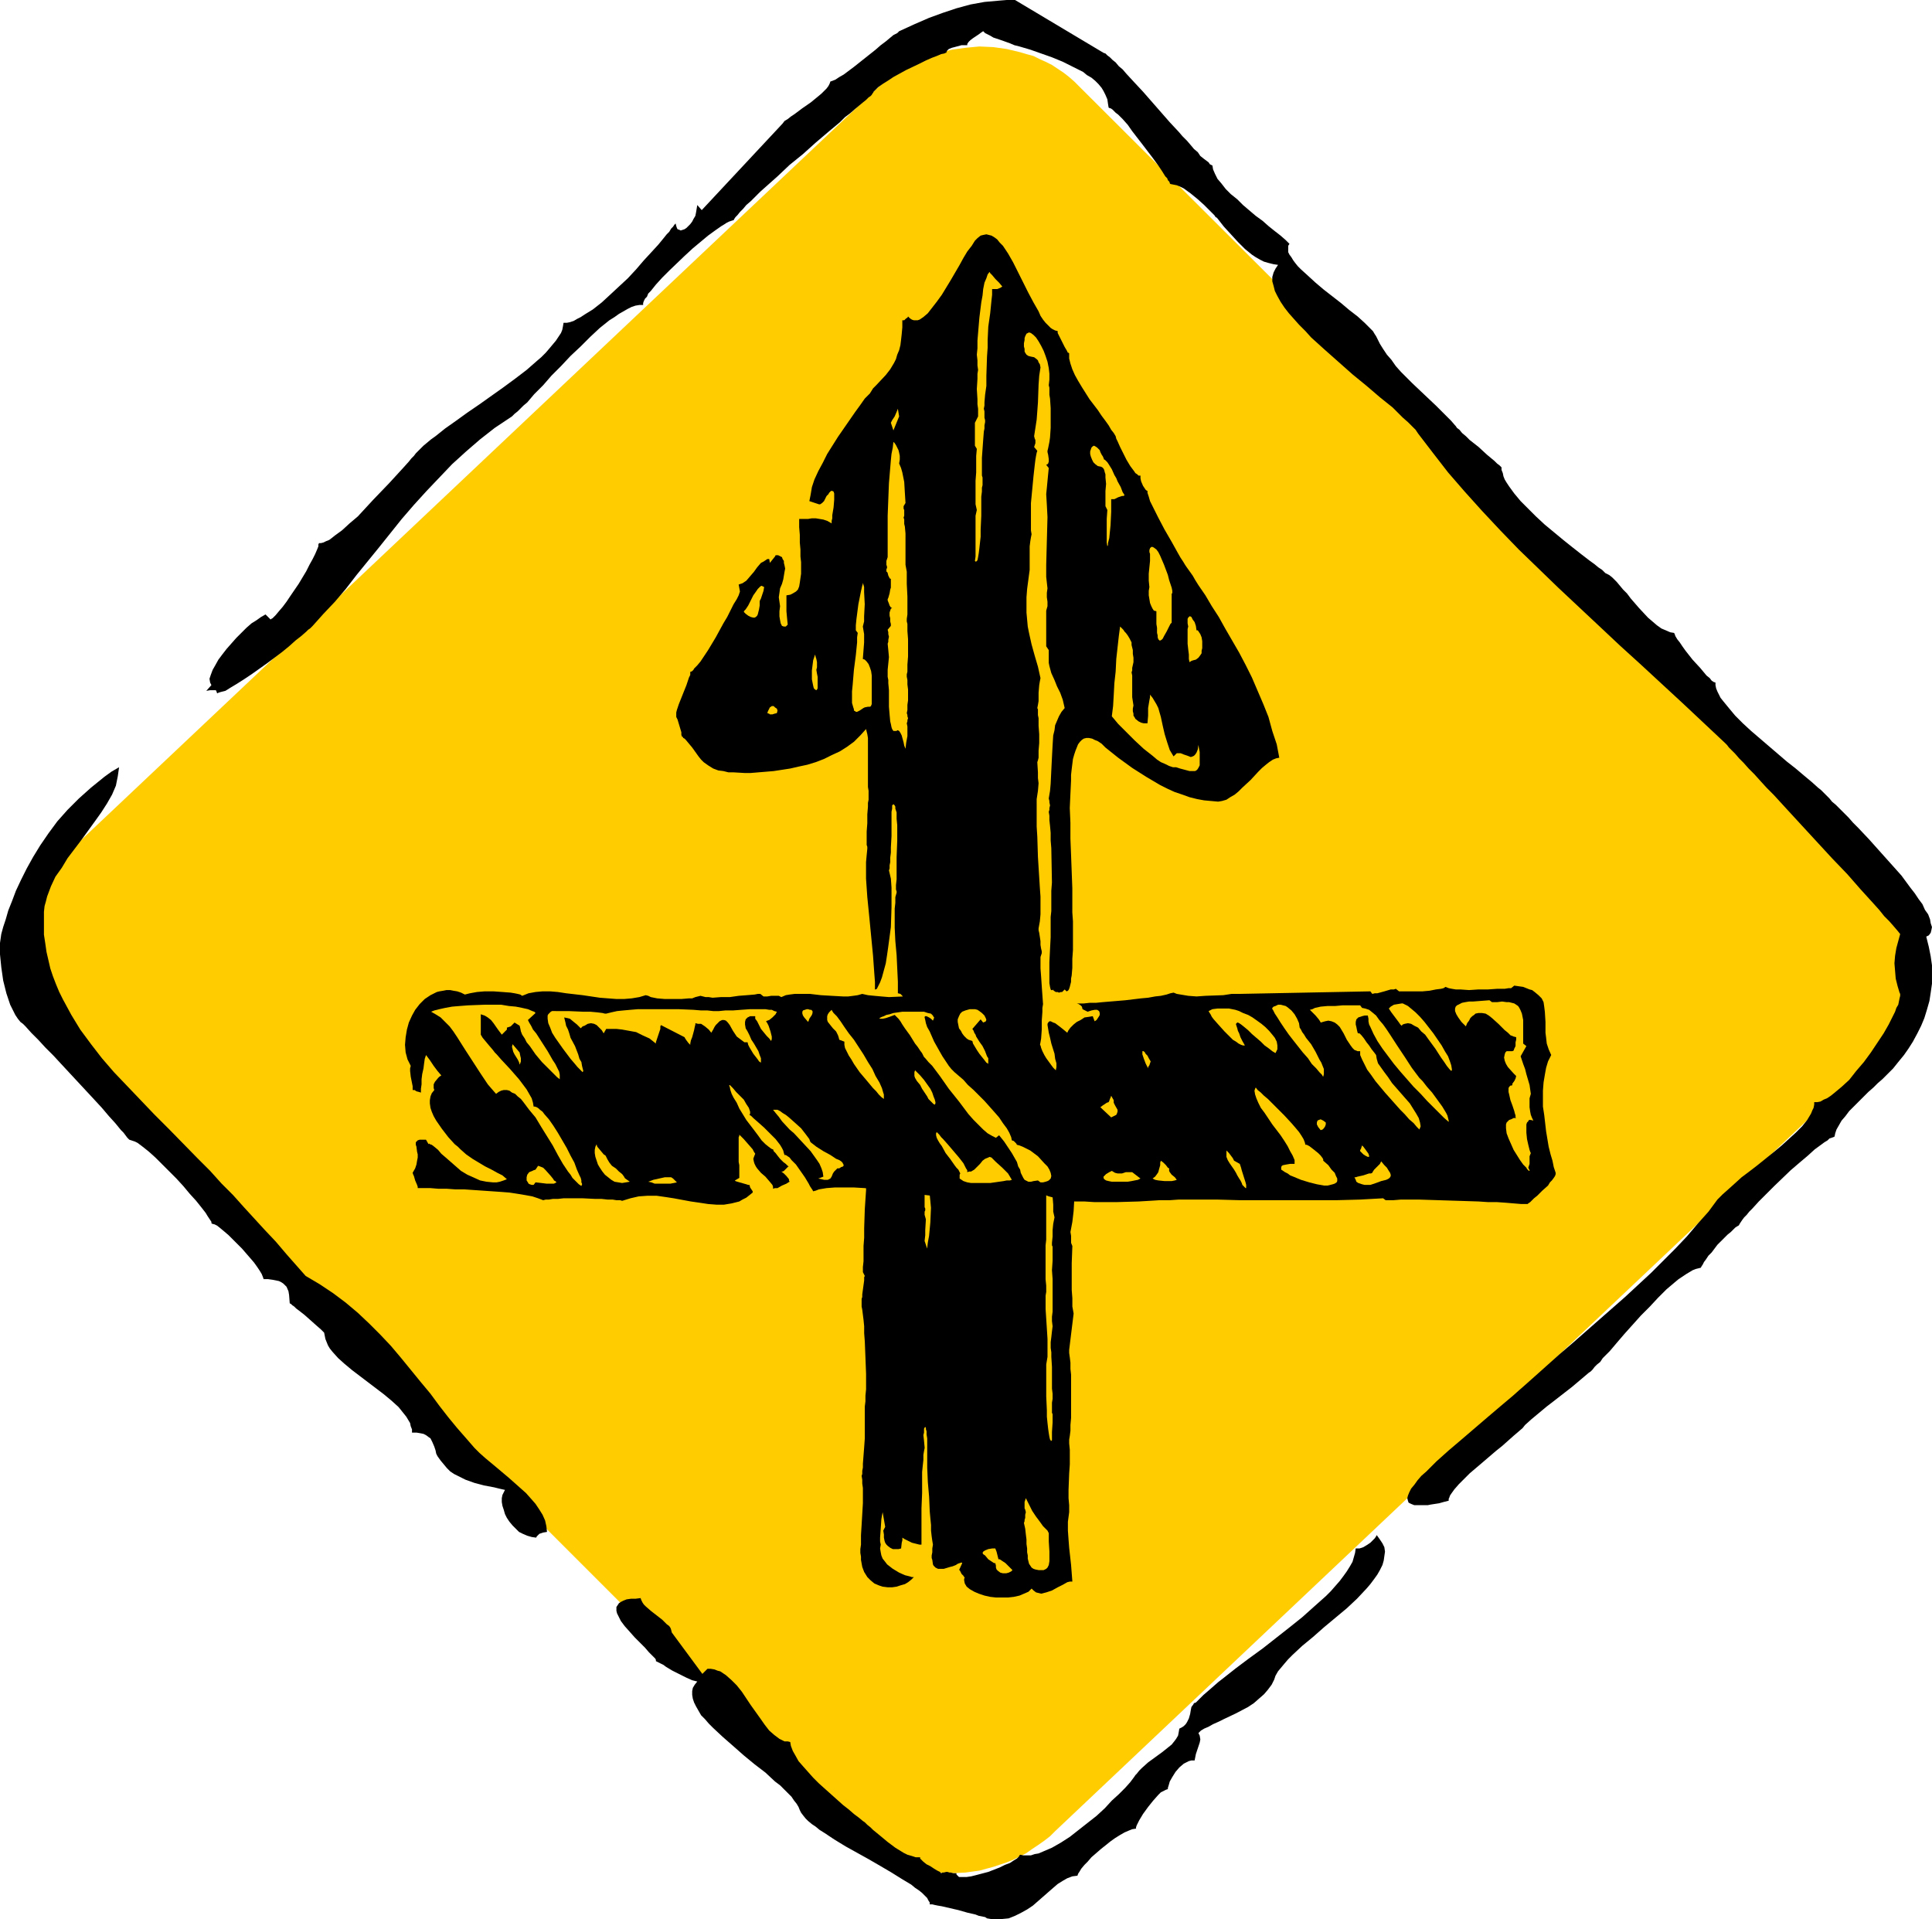
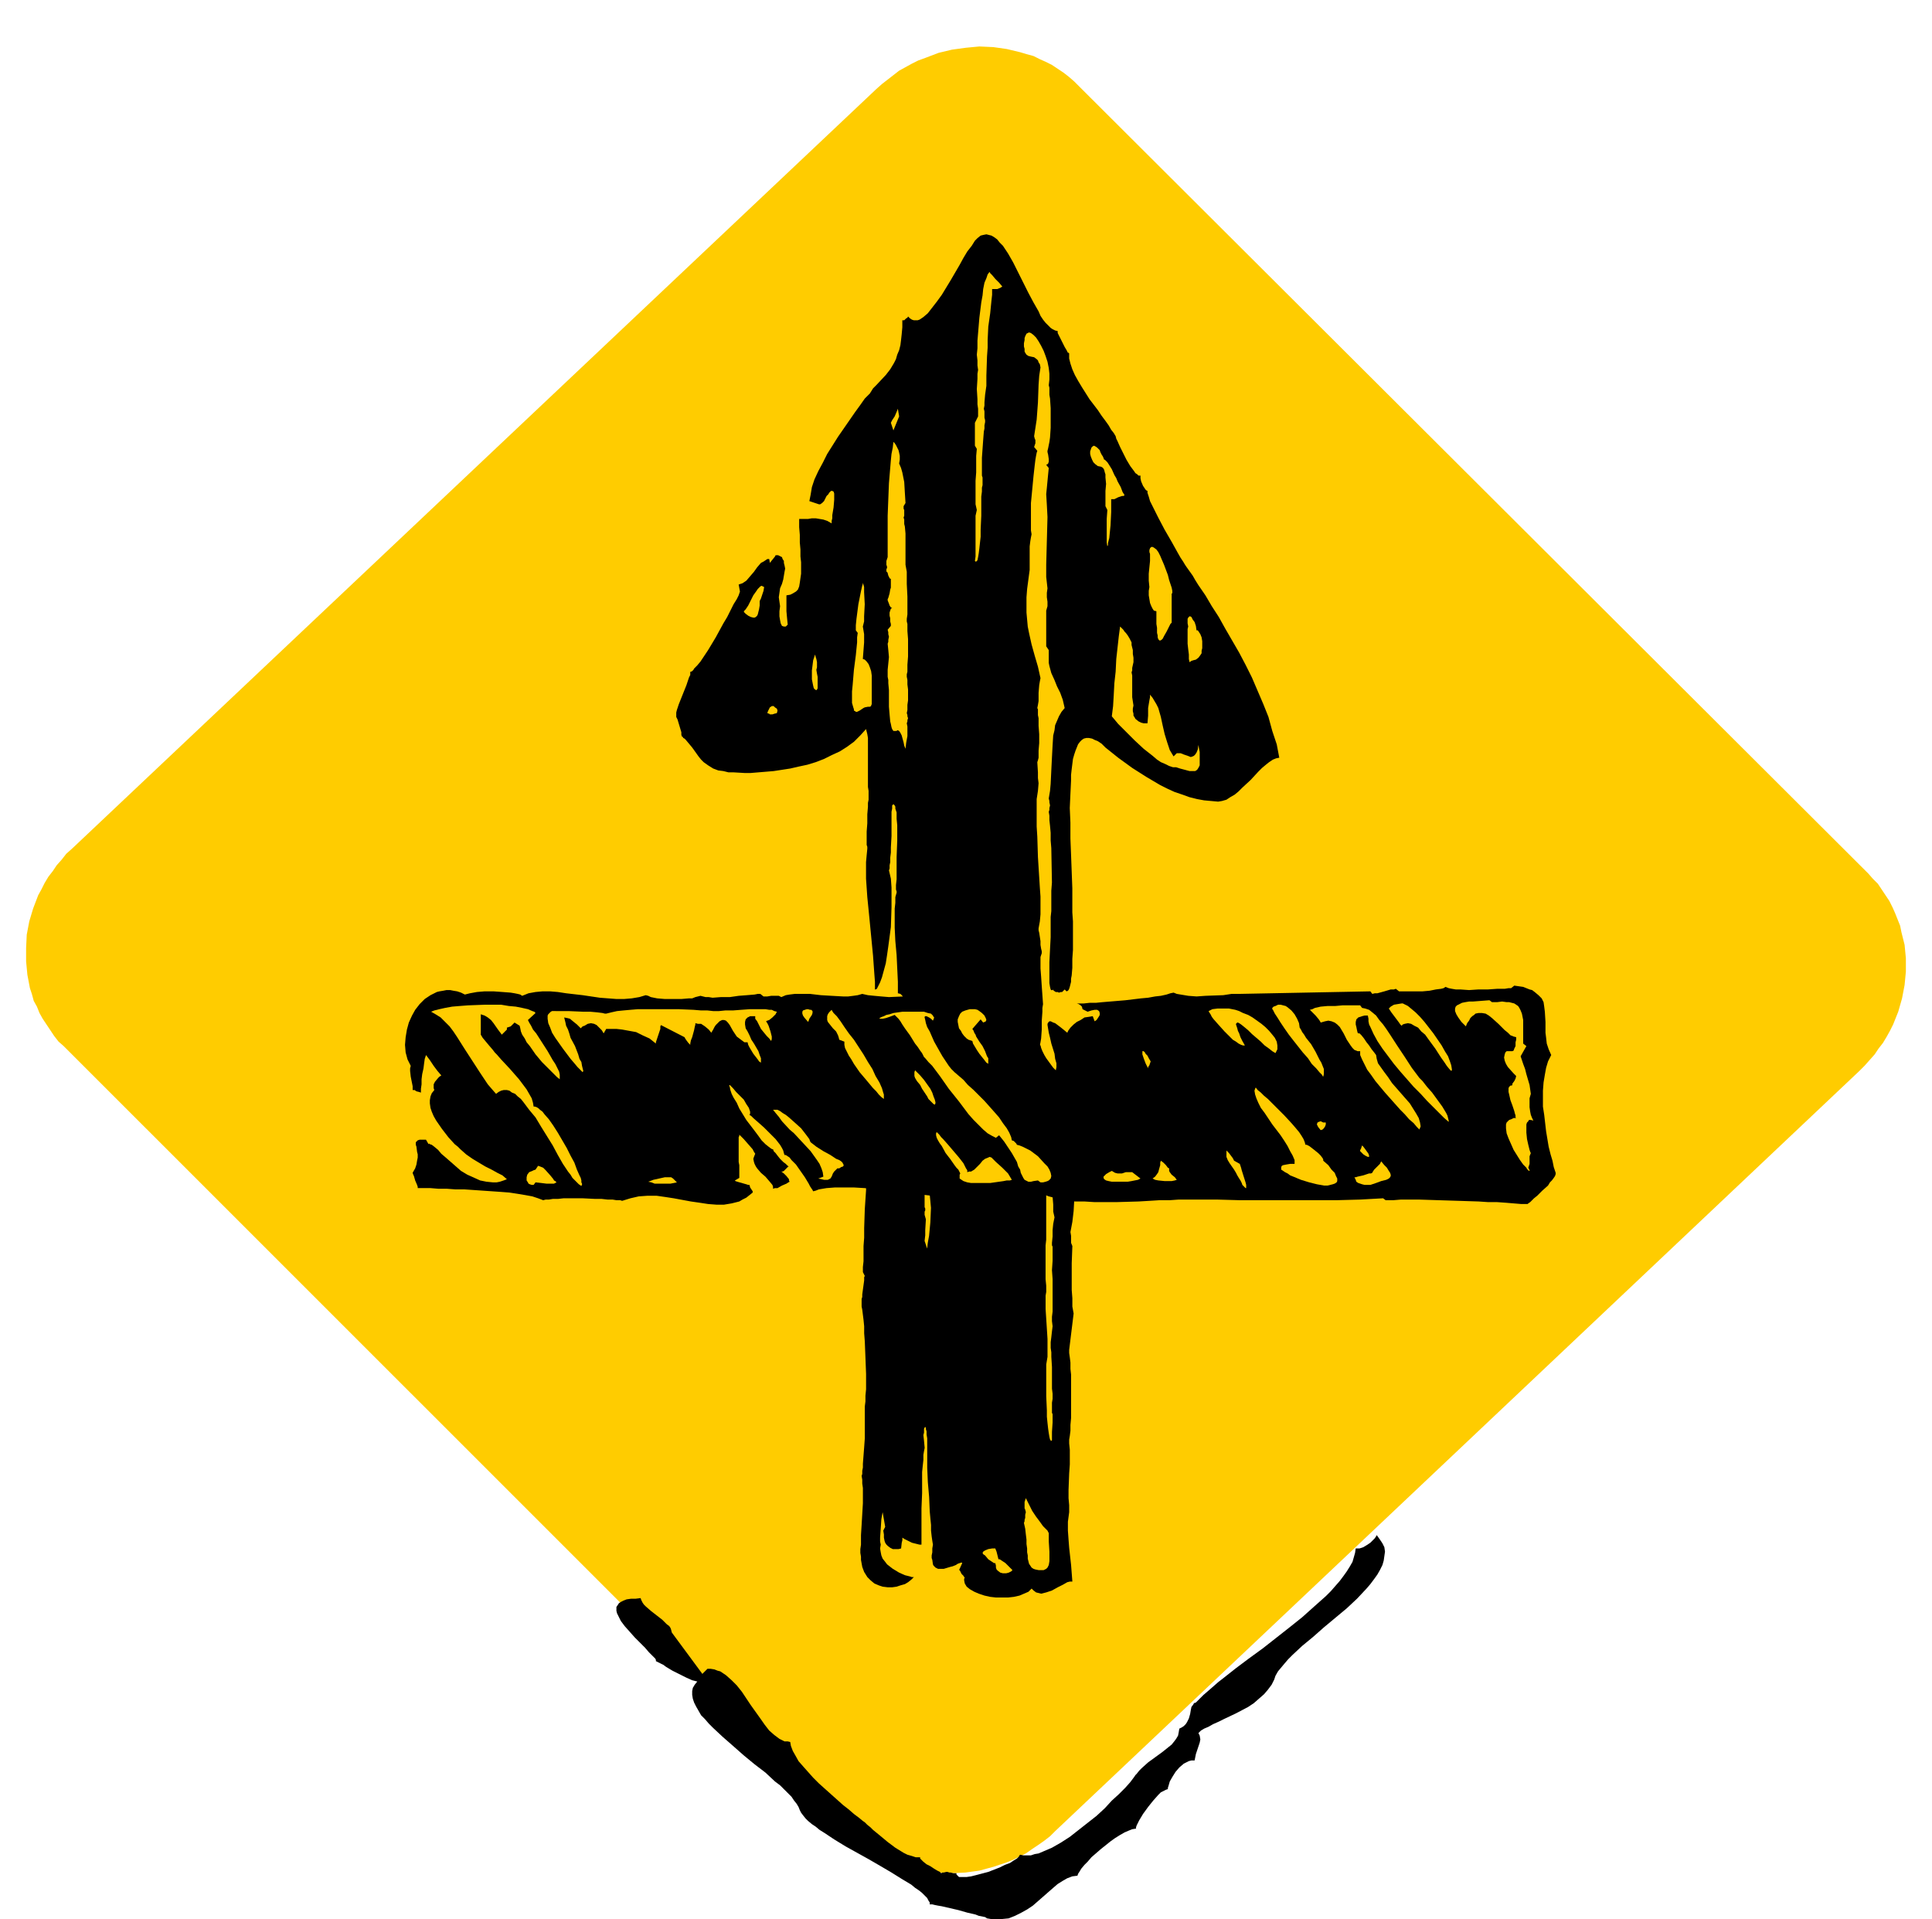
<svg xmlns="http://www.w3.org/2000/svg" xmlns:ns1="http://sodipodi.sourceforge.net/DTD/sodipodi-0.dtd" xmlns:ns2="http://www.inkscape.org/namespaces/inkscape" version="1.0" width="129.724mm" height="128.843mm" id="svg47" ns1:docname="Arrow 11.wmf">
  <ns1:namedview id="namedview47" pagecolor="#ffffff" bordercolor="#000000" borderopacity="0.25" ns2:showpageshadow="2" ns2:pageopacity="0.0" ns2:pagecheckerboard="0" ns2:deskcolor="#d1d1d1" ns2:document-units="mm" />
  <defs id="defs1">
    <pattern id="WMFhbasepattern" patternUnits="userSpaceOnUse" width="6" height="6" x="0" y="0" />
  </defs>
  <path style="fill:#ffcc00;fill-opacity:1;fill-rule:evenodd;stroke:none" d="m 16.16,265.457 200.061,200.022 1.293,1.131 1.454,1.131 1.293,1.131 1.454,0.969 1.454,0.969 1.616,0.808 1.616,0.646 1.616,0.808 1.616,0.485 1.616,0.485 3.394,0.808 3.394,0.323 3.555,0.162 3.394,-0.162 3.555,-0.485 3.555,-0.969 3.394,-1.131 1.616,-0.646 1.616,-0.808 1.616,-0.808 1.616,-1.131 1.454,-0.969 1.616,-1.131 1.454,-1.131 1.293,-1.293 204.101,-192.913 1.293,-1.293 1.293,-1.454 1.293,-1.454 0.97,-1.454 1.131,-1.454 0.97,-1.616 0.808,-1.454 0.808,-1.616 1.293,-3.231 0.97,-3.393 0.646,-3.393 0.323,-3.393 v -3.393 l -0.323,-3.393 -0.808,-3.231 -0.323,-1.616 -0.646,-1.616 -0.646,-1.616 -0.646,-1.454 -0.808,-1.616 -0.97,-1.454 -0.97,-1.454 -0.97,-1.454 -1.293,-1.293 -1.131,-1.293 -200.222,-199.699 -1.293,-1.293 -1.293,-1.131 -1.454,-1.131 -1.454,-0.969 -1.454,-0.969 -1.616,-0.808 -1.454,-0.646 -1.616,-0.808 -1.778,-0.485 -1.616,-0.485 -3.394,-0.808 -3.394,-0.485 -3.555,-0.162 -3.394,0.323 -3.555,0.485 -3.394,0.808 -3.394,1.293 -1.778,0.646 -1.616,0.808 -3.232,1.777 -1.454,1.131 -1.454,1.131 -1.454,1.131 -1.454,1.293 -204.101,192.751 -1.454,1.293 -1.131,1.454 -1.293,1.454 -0.97,1.454 -1.131,1.454 -0.97,1.616 -0.808,1.616 -0.808,1.454 -1.293,3.393 -0.97,3.231 -0.646,3.393 -0.162,3.393 v 3.393 l 0.323,3.393 0.646,3.393 0.485,1.454 0.485,1.777 0.808,1.454 0.646,1.616 0.808,1.454 0.97,1.454 0.97,1.454 0.97,1.454 1.131,1.454 z" id="path1" />
-   <path style="fill:#000000;fill-opacity:1;fill-rule:evenodd;stroke:none" d="m 82.254,338.163 -0.323,-0.323 -0.485,-0.485 -1.293,-1.131 -2.909,-2.585 -1.454,-1.131 -0.646,-0.485 -0.485,-0.485 -0.485,-0.323 -0.323,-0.323 -0.323,-0.162 v 0 l -0.162,-2.1 -0.162,-0.969 -0.485,-1.131 -0.323,-0.323 -0.485,-0.485 -0.485,-0.323 -0.646,-0.323 -0.808,-0.162 -0.808,-0.162 -1.131,-0.162 h -1.131 l -0.162,-0.485 -0.323,-0.808 -0.485,-0.808 -0.646,-0.969 -0.808,-1.131 -0.97,-1.131 -2.101,-2.424 -2.262,-2.262 -1.131,-1.131 -1.131,-0.969 -0.97,-0.808 -0.808,-0.646 -0.646,-0.323 -0.646,-0.162 -0.162,-0.162 v -0.323 l -0.323,-0.485 -0.323,-0.485 -0.323,-0.485 -0.485,-0.808 -1.131,-1.454 -1.293,-1.616 -1.616,-1.777 -1.616,-1.939 -1.778,-1.939 -3.555,-3.554 -1.778,-1.777 -1.616,-1.454 -1.616,-1.293 -0.646,-0.485 -0.646,-0.485 -0.646,-0.323 -0.485,-0.162 -0.485,-0.162 -0.485,-0.162 -0.485,-0.485 -0.485,-0.646 -0.485,-0.646 -0.646,-0.646 -1.454,-1.777 -1.616,-1.777 -1.778,-2.1 -1.939,-2.1 -4.202,-4.524 -4.202,-4.524 -1.939,-2.1 -2.101,-2.1 -1.778,-1.939 -1.778,-1.777 -1.454,-1.616 -0.646,-0.646 -0.646,-0.485 L 4.525,258.509 3.878,257.54 3.232,256.247 2.586,254.955 2.101,253.501 1.616,252.047 0.808,248.815 0.323,245.422 0.162,243.807 0,242.191 v -2.908 l 0.162,-1.131 0.162,-1.131 0.485,-1.777 0.646,-1.939 0.646,-2.262 0.97,-2.424 0.97,-2.585 1.293,-2.747 1.454,-2.908 1.616,-2.908 1.778,-2.908 2.101,-3.07 2.262,-3.07 2.586,-2.908 2.909,-2.908 3.07,-2.747 3.394,-2.747 1.778,-1.293 1.939,-1.131 -0.162,1.131 -0.162,1.131 -0.485,2.424 -0.97,2.262 -1.293,2.262 -1.454,2.262 -1.616,2.262 -3.394,4.685 -3.555,4.685 -1.454,2.424 -1.616,2.262 -1.131,2.424 -0.97,2.585 -0.323,1.293 -0.323,1.131 -0.162,1.454 v 1.293 2.262 2.262 l 0.323,2.1 0.323,2.262 0.485,2.1 0.485,2.1 0.646,1.939 0.808,2.1 0.808,1.939 0.97,1.939 2.101,3.878 2.262,3.716 2.747,3.716 2.747,3.554 3.07,3.555 3.394,3.554 3.394,3.555 3.394,3.554 3.717,3.716 7.272,7.432 3.232,3.231 2.909,3.231 2.909,2.908 2.747,3.07 5.333,5.816 2.747,2.908 2.747,3.231 4.848,5.493 3.555,2.1 3.394,2.262 3.232,2.424 3.07,2.585 2.909,2.747 2.747,2.747 2.747,2.908 2.586,3.07 5.01,6.14 2.424,2.908 2.262,3.07 2.262,2.908 2.262,2.747 2.262,2.585 2.101,2.424 1.293,1.293 1.454,1.293 2.909,2.424 3.07,2.585 2.909,2.585 1.454,1.293 1.293,1.454 1.131,1.293 0.97,1.454 0.808,1.293 0.646,1.454 0.323,1.454 0.162,1.454 -0.97,0.162 -0.97,0.323 -0.485,0.485 -0.162,0.162 -0.162,0.323 -1.131,-0.162 -1.131,-0.323 -1.131,-0.485 -0.97,-0.485 -0.808,-0.808 -0.808,-0.808 -0.808,-0.969 -0.646,-0.969 -0.485,-0.969 -0.323,-1.131 -0.323,-0.969 -0.162,-0.969 v -0.969 l 0.162,-0.808 0.323,-0.646 0.323,-0.646 -1.454,-0.323 -1.293,-0.323 -2.586,-0.485 -2.424,-0.646 -2.262,-0.808 -1.939,-0.969 -0.97,-0.485 -0.97,-0.646 -0.808,-0.808 -0.808,-0.969 -0.808,-0.969 -0.808,-1.131 -0.323,-0.646 -0.162,-0.808 -0.323,-0.969 -0.485,-1.131 -0.485,-0.969 -0.485,-0.323 -0.646,-0.485 -0.646,-0.323 -0.808,-0.162 -0.97,-0.162 h -1.131 v -0.808 l -0.323,-0.808 -0.162,-0.808 -0.485,-0.808 -0.485,-0.808 -0.646,-0.808 -1.293,-1.616 -1.778,-1.616 -1.939,-1.616 -8.08,-6.14 -1.939,-1.616 -1.616,-1.454 -1.454,-1.616 -0.646,-0.808 -0.485,-0.808 -0.323,-0.808 -0.323,-0.808 -0.162,-0.808 z" id="path2" />
  <path style="fill:#000000;fill-opacity:1;fill-rule:evenodd;stroke:none" d="m 170.488,414.261 7.757,10.502 1.293,-1.293 h 0.808 l 0.97,0.162 0.808,0.323 0.646,0.162 1.454,0.969 1.454,1.293 1.293,1.293 1.293,1.616 2.262,3.393 2.424,3.393 1.131,1.616 1.131,1.454 1.293,1.131 1.293,0.969 1.293,0.646 h 0.808 l 0.646,0.162 0.162,0.969 0.485,1.293 0.646,1.131 0.808,1.454 1.131,1.293 1.293,1.454 1.293,1.454 1.454,1.454 3.07,2.747 3.07,2.747 1.454,1.131 1.293,1.131 1.293,0.969 0.97,0.808 0.485,0.323 0.646,0.646 0.808,0.646 0.646,0.646 1.778,1.454 1.939,1.616 1.939,1.454 2.101,1.293 0.97,0.485 1.131,0.323 0.97,0.323 h 1.131 v 0.323 l 0.162,0.162 0.646,0.646 0.808,0.646 0.97,0.485 0.97,0.646 0.808,0.485 0.646,0.323 0.162,0.162 0.162,0.162 0.323,-0.162 h 0.323 l 0.646,-0.162 h 0.323 l 0.485,0.162 h 0.323 l 0.646,0.162 h 0.808 v 0.323 l 0.162,0.162 0.162,0.162 0.323,0.323 h 0.808 1.131 l 1.131,-0.162 1.293,-0.323 3.07,-0.808 2.909,-1.131 1.293,-0.646 1.293,-0.485 0.97,-0.646 0.808,-0.485 0.485,-0.485 0.162,-0.323 0.162,-0.162 0.808,0.162 h 0.97 0.97 l 0.97,-0.323 0.97,-0.162 1.131,-0.485 2.262,-0.969 2.262,-1.293 2.262,-1.454 2.262,-1.777 2.262,-1.777 2.262,-1.777 2.101,-1.939 1.778,-1.939 1.778,-1.616 1.616,-1.616 1.293,-1.454 0.485,-0.646 0.485,-0.646 0.323,-0.485 0.323,-0.323 0.646,-0.808 0.646,-0.646 1.616,-1.454 1.778,-1.293 1.778,-1.293 1.616,-1.293 0.808,-0.646 0.646,-0.808 0.485,-0.646 0.485,-0.808 0.162,-0.808 0.162,-0.969 0.646,-0.323 0.485,-0.323 0.485,-0.485 0.323,-0.485 0.485,-0.969 0.323,-1.131 0.162,-0.969 0.162,-0.808 0.485,-0.646 0.162,-0.323 0.485,-0.162 0.97,-0.969 0.97,-0.969 1.131,-0.969 1.293,-1.131 1.293,-1.131 1.454,-1.131 3.07,-2.424 3.232,-2.424 3.555,-2.585 6.787,-5.332 3.232,-2.585 3.07,-2.747 2.909,-2.585 1.293,-1.293 1.131,-1.293 1.131,-1.293 0.97,-1.293 0.808,-1.131 0.808,-1.293 0.646,-1.131 0.323,-1.131 0.323,-1.131 0.162,-1.131 h 0.97 l 0.97,-0.323 0.808,-0.485 0.97,-0.646 0.646,-0.646 0.485,-0.485 0.323,-0.485 0.162,-0.323 0.808,1.131 0.646,0.969 0.485,0.969 0.162,1.131 -0.162,1.131 -0.162,1.131 -0.323,1.131 -0.646,1.293 -0.646,1.131 -0.808,1.131 -0.97,1.293 -0.97,1.131 -2.424,2.585 -2.586,2.424 -5.818,4.847 -2.747,2.424 -2.747,2.262 -2.424,2.262 -1.131,1.131 -0.97,1.131 -0.808,0.969 -0.808,0.969 -0.646,1.131 -0.323,0.969 -0.646,1.293 -0.97,1.293 -0.97,1.131 -1.293,1.131 -1.293,1.131 -1.454,0.969 -3.07,1.616 -3.07,1.454 -1.293,0.646 -1.454,0.646 -1.131,0.646 -1.131,0.485 -0.808,0.485 -0.646,0.646 0.323,0.646 0.162,0.969 -0.162,0.808 -0.323,0.969 -0.323,0.969 -0.323,0.969 -0.162,0.808 -0.162,0.808 h -0.808 l -0.646,0.162 -0.646,0.323 -0.646,0.323 -1.131,0.969 -0.97,1.131 -0.808,1.293 -0.646,1.131 -0.323,1.131 -0.162,0.485 v 0.323 l -0.485,0.162 -0.646,0.323 -0.646,0.323 -0.646,0.646 -1.293,1.454 -1.293,1.616 -1.293,1.777 -0.97,1.616 -0.323,0.646 -0.323,0.646 -0.162,0.485 v 0.323 l -0.97,0.162 -0.808,0.323 -1.131,0.485 -1.131,0.646 -1.293,0.808 -1.131,0.808 -2.424,1.939 -2.424,2.1 -0.97,1.131 -0.808,0.808 -0.808,0.969 -0.485,0.808 -0.323,0.485 -0.162,0.485 -1.293,0.162 -1.293,0.485 -1.131,0.646 -1.293,0.808 -1.131,0.969 -1.293,1.131 -1.293,1.131 -1.293,1.131 -1.293,1.131 -1.454,0.969 -1.454,0.808 -1.616,0.808 -1.616,0.646 -1.616,0.162 h -1.939 -0.97 l -0.97,-0.162 -0.485,-0.323 -0.808,-0.162 -0.808,-0.162 -0.808,-0.323 -2.101,-0.485 -2.262,-0.646 -2.101,-0.485 -2.101,-0.485 -0.97,-0.162 -0.808,-0.162 -0.646,-0.162 h -0.646 v -0.485 l -0.323,-0.485 -0.323,-0.646 -0.646,-0.646 -0.646,-0.646 -0.808,-0.646 -0.97,-0.646 -0.97,-0.808 -2.424,-1.454 -2.586,-1.616 -2.747,-1.616 -3.07,-1.777 -5.818,-3.231 -2.909,-1.777 -2.424,-1.616 -1.293,-0.808 -0.97,-0.808 -0.97,-0.646 -0.97,-0.808 -0.646,-0.646 -0.646,-0.808 -0.485,-0.646 -0.323,-0.646 -0.323,-0.808 -0.485,-0.808 -0.646,-0.808 -0.646,-0.969 -0.97,-0.969 -0.97,-0.969 -0.97,-0.969 -1.293,-0.969 -2.424,-2.262 -2.747,-2.1 -2.747,-2.262 -2.747,-2.424 -2.586,-2.262 -2.424,-2.262 -1.131,-1.131 -0.97,-1.131 -0.97,-0.969 -0.646,-1.131 -0.646,-1.131 -0.485,-0.969 -0.323,-0.969 -0.162,-0.969 v -0.969 l 0.162,-0.808 0.485,-0.808 0.646,-0.808 -0.646,-0.162 -0.646,-0.162 -1.454,-0.646 -3.555,-1.777 -1.616,-0.969 -0.646,-0.485 -0.646,-0.323 -0.646,-0.323 -0.323,-0.162 -0.323,-0.162 v -0.162 -0.162 l -0.162,-0.323 -0.323,-0.323 -0.323,-0.323 -0.97,-0.969 -0.97,-1.131 -1.293,-1.293 -1.293,-1.293 -1.293,-1.454 -1.293,-1.454 -0.97,-1.293 -0.646,-1.293 -0.323,-0.646 -0.162,-0.646 v -0.485 -0.485 l 0.323,-0.485 0.323,-0.485 0.485,-0.323 0.646,-0.323 0.808,-0.323 1.131,-0.162 h 1.131 l 1.293,-0.162 0.162,0.485 0.323,0.646 0.323,0.485 0.485,0.485 1.293,1.131 1.454,1.131 1.454,1.131 1.131,1.131 0.646,0.485 0.323,0.485 0.162,0.485 z" id="path3" />
-   <path style="fill:#000000;fill-opacity:1;fill-rule:evenodd;stroke:none" d="m 387.032,361.59 -0.646,0.808 -1.131,0.969 -1.131,0.969 -1.454,1.293 -1.454,1.293 -1.616,1.293 -3.394,2.908 -3.232,2.747 -1.454,1.454 -1.293,1.293 -1.131,1.293 -0.808,1.131 -0.323,0.485 -0.162,0.485 -0.162,0.323 v 0.485 l -1.293,0.323 -1.131,0.323 -2.101,0.323 -0.808,0.162 h -0.808 -0.808 -0.646 -1.131 l -0.808,-0.323 -0.646,-0.323 -0.162,-0.485 -0.162,-0.646 0.162,-0.646 0.323,-0.808 0.485,-0.969 0.808,-0.969 0.808,-1.131 0.97,-1.131 1.293,-1.131 1.293,-1.293 1.293,-1.293 3.07,-2.747 3.232,-2.747 3.394,-2.908 3.394,-2.908 3.232,-2.747 3.07,-2.585 1.454,-1.293 1.293,-1.131 2.909,-2.585 3.07,-2.747 3.07,-2.747 3.394,-2.908 6.626,-5.816 6.626,-5.816 6.626,-6.14 3.07,-3.07 3.07,-3.07 2.909,-3.07 2.747,-3.231 2.747,-3.07 2.262,-3.07 1.293,-1.293 1.454,-1.293 1.616,-1.454 1.778,-1.616 1.939,-1.454 2.101,-1.616 4.202,-3.393 1.939,-1.616 1.778,-1.616 1.778,-1.616 1.616,-1.616 1.293,-1.616 0.97,-1.616 0.323,-0.808 0.323,-0.646 0.162,-0.808 v -0.646 h 0.808 l 0.808,-0.162 0.808,-0.485 0.808,-0.323 0.97,-0.646 0.808,-0.646 1.939,-1.616 1.939,-1.777 1.778,-2.262 1.939,-2.262 1.778,-2.424 1.616,-2.424 1.616,-2.424 1.293,-2.262 1.131,-2.262 0.485,-0.969 0.323,-0.969 0.485,-0.808 0.162,-0.808 0.162,-0.808 0.162,-0.646 v -0.485 l -0.162,-0.323 -0.485,-1.616 -0.485,-1.939 -0.162,-1.939 -0.162,-1.939 0.162,-1.939 0.323,-1.939 0.485,-1.777 0.485,-1.777 -0.646,-0.808 -0.97,-1.131 -1.131,-1.293 -1.293,-1.293 -1.293,-1.616 -1.454,-1.616 -1.616,-1.777 -1.616,-1.777 -3.394,-3.878 -3.878,-4.039 -7.595,-8.24 -3.717,-4.039 -3.555,-3.878 -1.778,-1.777 -1.616,-1.777 -1.454,-1.616 -1.454,-1.454 -1.293,-1.454 -1.131,-1.131 -0.97,-1.131 -0.97,-0.969 -0.646,-0.646 -0.485,-0.646 -0.323,-0.323 -0.162,-0.162 -10.666,-10.017 -10.666,-9.856 -5.333,-4.847 -5.333,-5.009 -10.342,-9.694 -5.01,-4.847 -5.01,-4.847 -4.686,-4.847 -4.686,-5.009 -4.363,-4.847 -4.202,-4.847 -3.878,-5.009 -3.717,-4.847 -0.646,-0.969 -0.97,-0.969 -0.97,-0.969 -1.293,-1.131 -1.293,-1.293 -1.293,-1.293 -1.616,-1.293 -1.616,-1.293 -3.394,-2.908 -1.778,-1.454 -1.778,-1.454 -7.11,-6.301 -3.394,-3.07 -1.454,-1.616 -1.616,-1.616 -1.293,-1.454 -1.293,-1.454 -1.131,-1.454 -0.97,-1.454 -0.808,-1.454 -0.646,-1.293 -0.323,-1.293 -0.323,-1.131 v -1.131 l 0.323,-1.131 0.485,-0.969 0.646,-0.969 -1.131,-0.162 -1.293,-0.323 -1.131,-0.323 -0.97,-0.485 -1.131,-0.646 -0.97,-0.646 -1.778,-1.454 -1.778,-1.777 -1.778,-1.939 -1.778,-1.939 -1.778,-2.262 -0.323,-0.162 -0.323,-0.485 -0.485,-0.485 -0.646,-0.646 -0.646,-0.646 -0.808,-0.808 -1.616,-1.454 -1.778,-1.454 -1.778,-1.293 -0.97,-0.485 -0.808,-0.323 -0.808,-0.162 -0.808,-0.162 -0.162,-0.162 V 46.37 l -0.162,-0.323 -0.323,-0.323 -0.162,-0.485 -0.485,-0.485 -0.808,-1.293 -0.97,-1.454 -1.293,-1.777 -2.586,-3.393 -2.747,-3.555 -1.131,-1.616 -1.293,-1.454 -1.131,-1.131 -0.646,-0.485 -0.485,-0.485 -0.323,-0.323 -0.485,-0.323 h -0.162 l -0.323,-0.162 -0.162,-0.969 -0.162,-1.131 -0.485,-1.131 -0.485,-0.969 -0.485,-0.808 -0.808,-0.969 -0.808,-0.808 -0.97,-0.808 -1.131,-0.646 -0.97,-0.808 -2.586,-1.293 -2.586,-1.293 -2.747,-1.131 -2.747,-0.969 -2.747,-0.969 -2.747,-0.808 -1.293,-0.323 -1.131,-0.485 -2.262,-0.808 -0.97,-0.323 -0.97,-0.323 -0.808,-0.485 -0.646,-0.323 -0.646,-0.323 -0.485,-0.485 -0.485,0.323 -0.646,0.485 -1.454,0.969 -0.646,0.485 -0.485,0.485 -0.323,0.485 v 0.323 h -0.646 -0.808 l -1.778,0.485 -0.646,0.162 -0.808,0.323 -0.485,0.485 -0.162,0.485 h -0.162 l -0.323,0.162 -0.808,0.162 -1.131,0.485 -1.293,0.485 -1.454,0.646 -1.616,0.808 -3.394,1.616 -3.232,1.777 -1.454,0.969 -1.293,0.808 -1.131,0.808 -0.808,0.808 -0.323,0.323 -0.162,0.323 -0.162,0.162 -0.162,0.323 v 0 l -0.323,0.323 -0.485,0.323 -0.646,0.646 -0.808,0.646 -0.97,0.808 -0.97,0.808 -1.293,1.131 -1.293,0.969 -1.293,1.293 -2.909,2.424 -3.232,2.747 -3.232,2.908 -3.394,2.747 -3.07,2.908 -2.909,2.585 -1.454,1.293 -1.293,1.293 -1.131,1.131 -1.131,0.969 -0.808,0.969 -0.808,0.808 -0.646,0.808 -0.485,0.485 -0.323,0.485 -0.162,0.323 h -0.162 l -0.485,0.162 -0.485,0.162 -0.646,0.323 -0.485,0.323 -0.808,0.485 -1.616,1.131 -1.778,1.293 -1.939,1.616 -1.939,1.616 -2.101,1.939 -3.878,3.716 -1.778,1.777 -1.616,1.777 -1.293,1.616 -0.646,0.646 -0.323,0.808 -0.485,0.485 -0.323,0.646 -0.162,0.485 v 0.485 h -0.97 l -0.97,0.162 -0.97,0.323 -0.97,0.485 -1.131,0.646 -1.131,0.646 -1.131,0.808 -1.293,0.808 -2.424,1.939 -2.424,2.262 -2.424,2.424 -2.586,2.424 -2.424,2.585 -2.424,2.424 -2.101,2.424 -2.262,2.262 -1.778,2.1 -0.97,0.808 -0.808,0.808 -0.646,0.646 -0.808,0.646 -0.646,0.646 -0.485,0.323 -3.878,2.585 -3.717,2.908 -3.555,3.07 -3.555,3.231 -3.232,3.393 -3.232,3.393 -3.232,3.555 -3.07,3.554 -5.818,7.271 -5.656,6.947 -2.747,3.555 -2.747,3.231 -2.909,3.07 -2.747,3.07 -0.323,0.323 -0.323,0.323 -0.485,0.323 -0.485,0.485 -1.293,1.131 -1.454,1.131 -1.616,1.454 -1.778,1.454 -3.878,2.908 -3.878,2.747 -1.939,1.293 -1.778,1.131 -1.616,0.969 -1.293,0.808 -0.646,0.162 -0.646,0.162 -0.485,0.162 -0.323,0.162 -0.162,-0.485 -0.162,-0.323 h -0.323 -0.323 -0.808 l -0.97,0.162 1.293,-1.454 -0.162,-0.323 -0.162,-0.323 -0.162,-0.969 0.323,-0.969 0.485,-1.293 0.646,-1.131 0.808,-1.454 0.97,-1.293 1.131,-1.454 2.424,-2.747 2.586,-2.585 1.293,-1.131 1.293,-0.808 1.131,-0.808 1.131,-0.646 1.293,1.293 0.162,-0.162 0.323,-0.162 0.808,-0.808 0.808,-0.969 0.97,-1.131 0.97,-1.293 0.97,-1.454 2.101,-3.07 1.939,-3.231 0.808,-1.616 0.808,-1.454 0.646,-1.293 0.485,-1.131 0.323,-0.808 v -0.485 l 0.162,-0.323 h 0.485 l 0.646,-0.162 0.646,-0.323 0.808,-0.323 0.646,-0.485 0.808,-0.646 1.778,-1.293 1.939,-1.777 2.101,-1.777 1.939,-2.1 1.939,-2.1 4.04,-4.201 1.778,-1.939 1.778,-1.939 1.454,-1.616 0.646,-0.808 0.646,-0.646 0.485,-0.646 0.485,-0.485 0.323,-0.323 0.323,-0.323 0.808,-0.808 0.97,-0.808 0.97,-0.808 1.131,-0.808 2.424,-1.939 2.747,-1.939 2.909,-2.1 3.07,-2.1 6.141,-4.362 3.07,-2.262 2.747,-2.1 2.586,-2.262 1.131,-0.969 1.131,-1.131 0.97,-1.131 0.808,-0.969 0.808,-0.969 0.646,-0.969 0.646,-0.969 0.323,-0.808 0.162,-0.808 0.162,-0.969 h 0.808 l 0.808,-0.162 0.97,-0.323 0.808,-0.485 0.97,-0.485 0.97,-0.646 2.101,-1.293 2.262,-1.777 2.101,-1.939 2.262,-2.1 2.262,-2.1 2.101,-2.262 1.939,-2.262 1.939,-2.1 1.778,-1.939 1.454,-1.777 0.646,-0.808 0.646,-0.646 0.485,-0.808 0.485,-0.485 0.323,-0.485 0.323,-0.323 0.162,0.646 0.162,0.485 0.162,0.323 0.485,0.162 0.323,0.162 0.485,-0.162 0.485,-0.162 0.485,-0.323 0.485,-0.485 0.485,-0.485 0.485,-0.646 0.323,-0.646 0.485,-0.808 0.162,-0.808 0.162,-0.969 0.162,-0.969 1.131,1.293 20.523,-21.973 0.485,-0.646 0.808,-0.485 0.808,-0.646 0.97,-0.646 1.939,-1.454 2.101,-1.454 1.778,-1.454 0.97,-0.808 0.646,-0.646 0.646,-0.646 0.485,-0.646 0.323,-0.646 0.162,-0.485 0.485,-0.162 0.808,-0.323 0.97,-0.646 1.131,-0.646 1.293,-0.969 1.293,-0.969 5.494,-4.362 1.293,-1.131 1.293,-0.969 0.97,-0.808 0.97,-0.808 0.97,-0.485 0.485,-0.485 3.878,-1.777 3.717,-1.616 3.555,-1.293 3.394,-1.131 3.555,-0.969 3.555,-0.646 L 253.55,0.162 255.489,0 h 2.101 l 22.462,13.41 0.485,0.162 0.485,0.485 0.646,0.485 0.646,0.646 0.808,0.646 0.808,0.969 0.97,0.808 0.97,1.131 1.939,2.1 2.262,2.424 4.525,5.17 2.262,2.585 2.262,2.424 0.97,1.131 1.131,1.131 0.97,1.131 0.808,0.969 0.97,0.808 0.646,0.969 0.808,0.646 0.646,0.485 0.646,0.485 0.323,0.485 0.323,0.162 0.323,0.162 0.162,0.969 0.485,1.131 0.646,1.293 0.97,1.131 1.131,1.454 1.293,1.293 1.616,1.293 1.454,1.454 3.232,2.747 1.778,1.293 1.454,1.293 1.616,1.293 1.454,1.131 1.293,1.131 0.97,0.969 -0.323,0.485 v 0.485 0.646 0.485 l 0.323,0.646 0.485,0.646 0.485,0.808 0.485,0.646 0.646,0.808 0.808,0.808 1.778,1.616 1.939,1.777 2.101,1.777 4.363,3.393 2.101,1.777 2.101,1.616 1.778,1.616 1.454,1.454 0.646,0.646 0.485,0.808 0.323,0.485 0.323,0.646 0.646,1.293 0.808,1.293 0.97,1.454 1.131,1.293 1.131,1.616 1.293,1.454 2.909,2.908 3.07,2.908 2.909,2.747 1.293,1.293 1.293,1.293 1.293,1.293 0.97,1.131 0.162,0.162 0.323,0.485 0.646,0.485 0.646,0.808 0.97,0.808 0.97,0.969 2.262,1.777 2.101,1.939 0.97,0.808 0.97,0.808 0.646,0.646 0.646,0.485 0.323,0.323 0.162,0.162 v 0.646 l 0.323,0.808 0.162,0.808 0.323,0.808 0.485,0.808 0.646,0.969 1.293,1.777 1.616,1.939 1.939,1.939 1.939,1.939 2.262,2.1 4.686,3.878 2.424,1.939 2.262,1.777 2.101,1.616 1.131,0.808 0.97,0.808 0.97,0.646 0.808,0.808 0.97,0.485 0.808,0.646 0.485,0.485 0.646,0.646 0.808,0.969 0.808,0.969 0.97,0.969 0.97,1.293 2.101,2.424 2.262,2.424 1.131,0.969 1.131,0.969 1.131,0.808 1.131,0.485 1.131,0.485 0.97,0.162 0.162,0.323 0.162,0.485 0.485,0.808 0.646,0.808 0.646,0.969 0.808,1.131 1.778,2.262 1.939,2.1 0.808,0.969 0.808,0.969 0.808,0.646 0.485,0.646 0.485,0.323 0.485,0.162 v 0.646 l 0.162,0.808 0.323,0.808 0.323,0.646 0.485,0.969 0.646,0.808 1.454,1.777 1.616,1.939 1.939,1.939 2.101,1.939 4.525,3.878 2.262,1.939 2.262,1.939 2.262,1.777 2.101,1.777 1.939,1.616 1.616,1.454 0.808,0.646 0.646,0.646 0.323,0.323 0.485,0.485 0.646,0.646 0.646,0.808 0.97,0.808 0.97,0.969 1.131,1.131 1.131,1.131 1.131,1.293 1.293,1.293 2.747,2.908 2.747,3.07 2.747,3.07 2.747,3.07 2.262,3.07 1.131,1.454 0.97,1.454 0.97,1.293 0.646,1.454 0.808,1.131 0.485,1.293 0.162,0.969 0.323,0.969 -0.162,0.808 -0.162,0.646 -0.485,0.646 -0.646,0.323 0.646,2.585 0.485,2.424 0.323,2.262 v 2.424 2.262 l -0.323,2.262 -0.323,2.1 -0.646,2.262 -0.646,2.1 -0.808,1.939 -0.97,1.939 -1.131,2.1 -1.131,1.777 -1.131,1.616 -1.454,1.777 -1.293,1.616 -0.808,0.808 -0.808,0.808 -1.131,1.131 -1.131,0.969 -1.131,1.131 -1.293,1.131 -2.424,2.424 -2.424,2.424 -0.97,1.293 -0.97,1.131 -0.646,1.131 -0.646,1.131 -0.323,0.969 -0.162,0.808 -0.323,0.162 -0.485,0.162 -0.485,0.162 -0.485,0.485 -0.808,0.485 -0.646,0.485 -1.778,1.293 -1.778,1.616 -2.101,1.777 -2.262,1.939 -4.202,4.039 -2.101,2.1 -1.778,1.777 -1.616,1.777 -0.808,0.808 -0.646,0.808 -0.646,0.646 -0.485,0.646 -0.323,0.485 -0.323,0.485 -0.162,0.323 -0.162,0.162 -0.323,0.162 -0.485,0.323 -0.485,0.485 -0.646,0.646 -0.808,0.646 -0.808,0.808 -1.778,1.777 -1.454,1.939 -0.808,0.808 -0.646,0.969 -0.485,0.646 -0.323,0.646 -0.323,0.485 -0.162,0.323 -0.646,0.162 -0.646,0.162 -0.808,0.323 -1.616,0.969 -0.97,0.646 -0.97,0.646 -0.97,0.808 -2.101,1.777 -2.101,2.1 -2.101,2.262 -2.262,2.262 -4.202,4.685 -1.939,2.262 -1.778,2.1 -1.778,1.777 -0.646,0.969 -0.808,0.646 -0.646,0.646 -0.485,0.646 -0.485,0.485 -0.485,0.323 -4.202,3.555 -4.363,3.393 -2.101,1.616 -1.939,1.616 -1.939,1.616 z" id="path4" />
  <path style="fill:#000000;fill-opacity:1;fill-rule:evenodd;stroke:none" d="m 265.509,327.822 -0.162,0.969 v 3.393 l 0.323,5.009 0.162,2.585 v 2.262 2.262 l -0.162,0.969 -0.162,0.969 v 4.685 3.393 l 0.162,3.555 v 1.616 l 0.162,1.616 0.162,1.454 0.162,1.131 0.162,0.969 0.162,0.646 0.162,0.162 v 0.162 h 0.162 l 0.162,-0.162 v -0.969 -1.131 l 0.162,-2.424 v -0.646 -0.485 -0.969 l -0.162,-0.323 v -0.646 -0.323 -1.616 l 0.162,-0.969 v -1.293 l -0.162,-1.293 v -2.747 -2.747 l -0.162,-2.585 v -1.131 l -0.162,-1.131 v -0.808 -0.646 l 0.162,-1.293 0.162,-1.454 0.162,-1.293 -0.162,-1.293 v -1.131 l 0.162,-1.293 v -4.847 -0.969 -0.646 -0.808 -0.969 l -0.162,-2.262 0.162,-2.424 v -0.969 -0.808 -0.485 -0.485 -0.808 l -0.162,-0.323 v -0.646 l 0.162,-1.616 v -1.616 l 0.162,-1.616 0.323,-1.616 -0.323,-1.454 v -1.777 l -0.162,-1.939 v -4.201 -2.424 l 0.323,-4.847 0.323,-5.009 0.323,-4.847 v -2.262 l 0.162,-2.262 0.162,-1.939 V 274.02 l 0.323,0.162 0.323,0.162 0.485,0.485 0.323,0.485 0.323,0.485 0.323,0.808 0.323,0.808 0.323,0.808 0.162,1.131 0.323,1.131 0.323,2.424 0.323,2.747 0.323,2.908 0.162,3.07 0.162,3.231 v 3.231 l -0.162,3.07 -0.162,3.231 -0.162,2.908 -0.323,2.747 -0.485,2.585 0.162,0.969 v 0.808 0.969 l 0.323,0.808 -0.162,4.362 v 6.786 l 0.162,2.1 v 2.1 l 0.323,1.777 -1.131,9.209 v 0.808 l 0.162,1.131 0.162,1.293 v 1.616 l 0.162,1.454 v 1.777 3.716 3.878 1.616 l -0.162,1.777 v 1.454 l -0.162,1.293 -0.162,0.969 v 0.969 l 0.162,1.616 v 1.777 1.939 l -0.162,2.262 -0.162,4.201 v 2.1 l 0.162,1.777 v 1.777 l -0.323,2.424 v 2.262 l 0.162,2.262 0.162,2.1 0.485,4.362 0.162,2.1 0.162,2.1 h -0.646 l -0.646,0.162 -1.131,0.646 -1.293,0.646 -1.454,0.808 -1.454,0.485 -0.646,0.162 -0.646,0.162 -0.646,-0.162 -0.646,-0.162 -0.646,-0.485 -0.485,-0.485 -0.808,0.808 -1.131,0.485 -1.131,0.485 -1.454,0.323 -1.454,0.162 h -1.454 -1.616 l -1.454,-0.162 -1.454,-0.323 -1.454,-0.485 -1.131,-0.485 -1.131,-0.646 -0.808,-0.646 -0.485,-0.808 -0.162,-0.808 v -0.323 l 0.162,-0.485 h -0.162 l -0.162,-0.323 -0.485,-0.485 -0.323,-0.646 -0.162,-0.323 h -0.162 l 0.808,-1.777 -0.162,-0.162 -0.485,0.162 -0.485,0.162 -0.485,0.323 -0.808,0.323 -0.646,0.162 -1.616,0.485 h -0.808 -0.646 l -0.646,-0.323 -0.485,-0.485 -0.162,-0.323 -0.162,-1.131 -0.162,-0.485 v -0.646 l 0.162,-0.808 v -0.969 l 0.162,-0.969 -0.162,-0.969 -0.162,-1.131 -0.162,-1.454 v -1.454 l -0.162,-1.616 -0.162,-1.777 -0.162,-3.716 -0.323,-3.716 -0.162,-3.716 v -1.777 -1.616 -1.454 -1.293 -1.293 l -0.162,-0.969 v -0.808 l -0.162,-0.485 v -0.323 l -0.162,-0.323 v 0 l -0.162,0.162 -0.162,0.323 v 0.485 0.485 l -0.162,0.646 0.162,1.454 0.162,1.777 -0.162,0.808 -0.162,0.969 v 1.293 l -0.162,1.454 -0.162,1.616 v 1.777 3.555 l -0.162,3.878 v 3.554 5.655 h -0.485 l -0.646,-0.162 -1.293,-0.323 -1.293,-0.646 -0.646,-0.323 -0.485,-0.323 v 0.646 l -0.162,0.646 -0.162,1.454 -0.646,0.162 h -1.454 l -0.646,-0.323 -0.646,-0.485 -0.323,-0.323 -0.323,-0.485 -0.162,-0.485 -0.162,-0.808 v -0.808 l -0.162,-0.969 0.485,-0.969 -0.646,-3.716 -0.162,0.808 -0.162,0.969 -0.162,2.424 -0.162,2.262 v 0.969 l 0.162,0.808 -0.162,0.969 0.162,0.969 0.162,0.808 0.323,0.808 0.646,0.808 0.485,0.646 1.454,1.131 1.616,0.969 1.454,0.646 0.646,0.162 0.646,0.162 0.485,0.162 h 0.485 l -0.646,0.646 -0.808,0.646 -0.808,0.485 -1.131,0.323 -0.97,0.323 -1.131,0.162 h -1.131 l -1.293,-0.162 -0.97,-0.323 -1.131,-0.485 -0.97,-0.808 -0.808,-0.808 -0.808,-1.293 -0.485,-1.293 -0.323,-1.777 v -0.808 l -0.162,-0.969 v -0.969 l 0.162,-1.131 v -1.131 -1.293 l 0.162,-2.585 0.323,-5.493 v -3.878 l -0.162,-1.131 v -0.969 l -0.162,-0.969 0.162,-0.485 v -0.808 l 0.162,-0.808 v -0.969 l 0.162,-2.1 0.162,-2.1 0.162,-2.262 v -2.1 -0.969 -0.808 -0.646 -0.646 -1.939 -0.969 l 0.162,-1.293 v -1.454 l 0.162,-1.616 v -3.878 l -0.162,-4.201 -0.162,-4.039 -0.162,-2.1 v -1.777 l -0.162,-1.616 -0.162,-1.293 -0.162,-1.293 -0.162,-0.808 v -1.939 0 l 0.162,-0.485 v -0.646 l 0.485,-3.555 v -0.808 l 0.162,-0.323 -0.485,-0.969 v -1.293 l 0.162,-1.454 v -1.777 -2.1 l 0.162,-2.1 v -2.424 l 0.162,-4.847 0.323,-4.847 v -2.262 l 0.162,-2.1 0.162,-1.939 0.162,-1.616 0.162,-1.454 v -0.485 -0.485 -0.969 l -0.162,-1.131 v -2.424 l 0.162,-2.747 v -3.07 l 0.162,-2.908 V 274.02 l -0.162,-1.293 -0.162,-1.131 -0.162,-1.131 v 0 l -0.162,-0.323 v -0.485 -0.485 -0.808 l 0.162,-0.808 0.162,-0.969 v -1.131 l 0.485,-2.424 0.485,-2.585 0.646,-2.585 0.808,-2.585 v 0.808 l 0.162,0.485 v 0.323 l 0.162,0.162 0.485,0.162 h 0.162 l 0.162,-0.162 h 0.485 l 0.162,0.162 0.162,0.323 0.162,0.323 v 0.646 l 0.162,0.808 v 0.969 l 0.323,0.808 v 1.293 l -0.162,1.131 v 0.969 l 0.162,1.293 -0.485,2.908 -0.162,2.908 -0.162,2.585 0.162,2.585 0.323,2.262 0.162,0.969 0.162,0.808 0.162,0.969 0.323,0.646 0.162,0.646 0.323,0.485 0.323,0.485 0.162,0.323 h 0.323 0.162 l 0.323,-0.162 0.323,-0.323 0.162,-0.485 0.323,-0.646 0.162,-0.808 0.323,-0.969 0.162,-1.293 v -1.454 l 0.162,-1.454 0.162,-1.939 v -2.1 -2.262 -0.969 l 0.162,-1.293 v -1.454 l 0.162,-1.454 0.323,-5.978 v -1.454 -1.293 l -0.162,-1.293 -0.162,-0.969 -0.323,-0.969 -0.323,-0.646 -0.485,-0.485 -0.646,-0.162 v -1.454 -1.454 l -0.162,-3.393 -0.162,-3.393 -0.323,-3.554 -0.162,-3.393 v -4.847 l 0.162,-1.454 v -1.454 l 0.323,-1.131 v -0.323 l -0.162,-0.485 v -1.131 l 0.162,-1.454 v -1.777 -1.939 -1.939 l 0.162,-4.201 v -3.878 l -0.162,-1.616 v -1.616 l -0.162,-0.485 -0.162,-0.485 v -0.485 l -0.162,-0.323 -0.162,-0.162 -0.162,-0.162 -0.162,0.162 -0.162,0.162 v 0.808 l -0.162,0.808 v 2.262 1.131 2.747 l -0.162,2.908 v 1.293 l -0.162,1.293 v 1.131 l -0.162,0.808 v 0.808 l -0.162,0.485 0.485,2.1 0.162,2.262 v 2.585 2.424 l -0.162,5.009 -0.323,2.424 -0.323,2.424 -0.323,2.262 -0.323,2.1 -0.485,1.777 -0.485,1.777 -0.485,1.293 -0.485,0.969 -0.162,0.323 -0.162,0.323 -0.323,0.162 h -0.162 v -1.939 l -0.162,-2.1 -0.162,-2.262 -0.162,-2.262 -0.485,-5.009 -0.485,-5.009 -0.485,-4.847 -0.323,-4.685 v -2.1 -2.1 l 0.162,-1.777 0.162,-1.616 v -0.485 l -0.162,-0.485 v -3.393 l 0.162,-2.1 v -2.262 l 0.162,-1.939 v -0.969 l 0.162,-0.808 v -0.646 -0.646 -0.969 l -0.162,-0.969 v -2.262 -4.847 -2.424 -2.1 -0.808 l -0.162,-0.969 -0.162,-0.646 -0.162,-0.646 -1.454,1.616 -1.616,1.616 -1.778,1.293 -1.778,1.131 -2.101,0.969 -1.939,0.969 -2.101,0.808 -2.101,0.646 -2.262,0.485 -2.101,0.485 -2.101,0.323 -2.101,0.323 -1.939,0.162 -1.939,0.162 -1.939,0.162 h -1.616 l -2.747,-0.162 h -1.293 l -1.293,-0.323 -1.293,-0.162 -1.293,-0.485 -1.293,-0.808 -1.131,-0.808 -0.323,-0.323 -0.323,-0.323 -0.646,-0.808 -0.808,-1.131 -0.808,-1.131 -0.808,-0.969 -0.808,-0.969 -0.323,-0.323 -0.323,-0.162 -0.162,-0.323 h -0.162 l -0.162,-0.485 v -0.646 l -0.485,-1.616 -0.485,-1.616 -0.323,-0.646 v -0.485 -0.646 l 0.162,-0.646 0.485,-1.454 1.293,-3.231 0.646,-1.616 0.485,-1.454 0.162,-0.485 0.323,-0.646 v -0.485 -0.323 h 0.162 l 0.323,-0.162 0.323,-0.323 0.162,-0.323 0.808,-0.808 0.808,-0.969 0.97,-1.454 0.97,-1.454 0.97,-1.616 0.97,-1.616 1.939,-3.554 0.97,-1.616 0.808,-1.616 0.808,-1.616 0.808,-1.293 0.485,-0.969 0.323,-0.969 -0.323,-1.777 0.485,-0.162 0.485,-0.162 0.485,-0.323 0.485,-0.323 0.97,-1.131 0.97,-1.131 0.808,-1.131 0.97,-1.131 0.646,-0.323 0.485,-0.323 0.485,-0.323 h 0.485 l 0.162,0.969 1.293,-1.616 0.162,-0.323 h 0.323 0.323 l 0.323,0.162 0.323,0.162 0.323,0.162 0.162,0.485 0.323,0.485 v 0.485 l 0.162,0.646 0.162,0.808 -0.162,0.808 -0.162,0.969 -0.162,0.969 -0.323,1.131 -0.485,1.131 -0.162,1.131 -0.162,1.131 0.162,1.131 0.162,1.131 -0.162,1.293 v 1.293 l 0.162,0.969 0.162,0.808 0.323,0.646 0.485,0.162 h 0.162 0.323 l 0.162,-0.162 0.323,-0.323 -0.162,-1.616 -0.162,-1.777 v -1.939 -2.1 l 0.97,-0.162 0.646,-0.323 0.808,-0.485 0.485,-0.485 0.323,-0.808 0.162,-0.969 0.162,-1.131 0.162,-1.131 v -2.908 l -0.162,-1.454 v -1.777 l -0.162,-1.777 v -1.939 l -0.162,-1.939 v -2.1 h 1.131 1.131 l 0.97,-0.162 h 0.97 l 0.97,0.162 0.97,0.162 0.97,0.323 1.131,0.646 v -0.162 -0.485 l 0.162,-0.646 v -0.808 l 0.323,-1.939 0.162,-1.939 v -0.808 -0.808 l -0.162,-0.485 -0.323,-0.162 h -0.162 -0.162 l -0.162,0.162 -0.323,0.323 -0.162,0.323 -0.485,0.485 -0.323,0.646 -0.323,0.646 -0.485,0.485 -0.485,0.323 h -0.323 l -0.485,-0.162 -0.485,-0.162 -0.485,-0.162 -0.485,-0.162 -0.485,-0.162 0.162,-0.808 0.162,-0.808 0.323,-1.939 0.646,-1.939 0.97,-2.1 1.131,-2.1 1.131,-2.262 2.747,-4.362 2.909,-4.201 1.454,-2.1 1.293,-1.777 1.131,-1.616 1.293,-1.293 0.808,-1.293 0.808,-0.808 2.424,-2.585 1.131,-1.454 0.97,-1.616 0.485,-0.969 0.323,-1.131 0.485,-1.131 0.323,-1.293 0.162,-1.293 0.162,-1.454 0.162,-1.777 v -1.777 h 0.485 l 0.485,-0.485 0.323,-0.162 0.162,-0.323 0.485,0.485 0.485,0.323 0.485,0.162 h 0.485 0.485 l 0.485,-0.162 0.485,-0.323 0.485,-0.323 1.131,-0.969 1.131,-1.454 1.131,-1.454 1.293,-1.777 2.262,-3.716 1.131,-1.939 1.131,-1.939 0.97,-1.777 0.97,-1.616 1.131,-1.454 0.808,-1.293 0.646,-0.646 0.808,-0.646 0.646,-0.162 0.808,-0.162 0.646,0.162 0.646,0.162 0.808,0.485 0.646,0.485 0.646,0.808 0.808,0.808 1.293,1.939 1.293,2.262 1.293,2.585 1.293,2.585 1.293,2.585 1.293,2.424 1.293,2.262 0.485,1.131 0.646,0.969 0.646,0.808 0.646,0.646 0.646,0.646 0.485,0.323 0.646,0.323 0.646,0.162 v 0.162 0.323 l 0.323,0.646 0.485,0.969 0.485,0.969 0.485,0.969 0.485,0.808 0.323,0.646 h 0.162 l 0.162,0.162 v 1.293 l 0.323,1.293 0.485,1.454 0.646,1.454 0.808,1.454 0.97,1.616 1.939,3.07 2.101,2.747 0.97,1.454 0.97,1.293 0.808,1.131 0.646,1.131 0.646,0.808 0.485,0.808 0.162,0.646 0.323,0.646 0.646,1.454 1.616,3.231 0.97,1.616 0.97,1.293 0.323,0.485 0.485,0.323 0.323,0.323 h 0.485 v 0.646 l 0.162,0.808 0.485,1.131 0.323,0.485 0.323,0.485 0.162,0.162 0.323,0.162 v 0.485 l 0.323,0.969 0.323,1.131 0.646,1.293 0.646,1.293 0.808,1.616 1.616,3.07 1.778,3.07 0.808,1.454 0.808,1.454 0.646,1.131 0.646,0.969 0.485,0.808 0.323,0.485 1.616,2.262 0.646,1.131 0.808,1.293 1.778,2.585 1.616,2.747 1.778,2.747 1.616,2.908 1.778,3.07 1.778,3.07 1.616,3.07 1.616,3.231 1.454,3.393 1.454,3.393 1.293,3.231 0.97,3.555 1.131,3.393 0.646,3.393 -0.808,0.162 -0.808,0.323 -0.97,0.646 -0.808,0.646 -0.97,0.808 -0.97,0.969 -1.939,2.1 -2.101,1.939 -0.97,0.969 -0.97,0.808 -1.131,0.646 -0.97,0.646 -1.131,0.323 -0.97,0.162 -1.778,-0.162 -1.778,-0.162 -1.778,-0.323 -1.939,-0.485 -1.778,-0.646 -1.939,-0.646 -1.778,-0.808 -1.939,-0.969 -3.555,-2.1 -3.555,-2.262 -3.555,-2.585 -3.232,-2.585 -0.97,-0.969 -0.97,-0.646 -0.808,-0.323 -0.646,-0.323 -0.808,-0.162 h -0.646 l -0.646,0.162 -0.485,0.323 -0.485,0.485 -0.485,0.646 -0.323,0.808 -0.323,0.808 -0.323,0.969 -0.323,1.131 -0.162,1.293 -0.162,1.293 -0.162,1.454 v 1.454 l -0.162,3.393 -0.162,3.554 0.162,3.716 v 4.039 l 0.162,4.039 0.323,8.563 v 1.616 0.646 1.777 2.1 l 0.162,2.262 v 7.271 l -0.162,2.262 v 2.262 l -0.162,1.939 -0.162,0.808 v 0.808 l -0.162,0.646 -0.162,0.646 -0.162,0.485 -0.162,0.323 -0.162,0.162 -0.323,0.162 -0.162,-0.162 -0.323,-0.323 -0.323,0.323 -0.323,0.323 h -0.323 l -0.485,0.162 -0.323,-0.162 h -0.485 l -0.485,-0.323 -0.323,-0.323 v 0.162 h -0.323 v 0 l -0.162,-0.162 -0.162,-0.646 -0.162,-0.969 v -0.969 -2.747 -1.616 l 0.162,-3.231 0.162,-3.07 v -1.293 -2.262 -0.646 -0.969 l 0.162,-1.454 v -1.454 -1.777 -1.939 l 0.162,-2.1 -0.162,-8.725 -0.162,-1.939 v -1.939 l -0.162,-1.777 -0.162,-1.454 v -1.131 l -0.162,-0.969 0.162,-0.485 v -0.485 l 0.162,-0.646 -0.162,-0.808 v -0.323 l -0.162,-0.646 0.323,-1.939 0.162,-1.777 0.162,-3.393 0.162,-3.231 0.162,-3.07 0.162,-2.585 0.323,-1.293 0.162,-1.293 0.485,-1.131 0.485,-1.131 0.646,-1.131 0.808,-0.969 -0.485,-2.1 -0.646,-1.777 -0.808,-1.616 -0.646,-1.616 -0.808,-1.777 -0.485,-1.777 -0.162,-0.808 v -1.131 -0.969 -1.131 l -0.646,-0.969 v 0 -1.131 -1.454 -2.747 -2.585 -1.131 l 0.323,-1.131 v -1.131 l -0.162,-1.131 v -1.131 l 0.162,-1.131 -0.323,-2.908 v -3.07 l 0.323,-12.118 -0.162,-3.07 -0.162,-2.747 0.162,-1.616 0.323,-3.393 0.162,-1.616 -0.646,-0.808 0.323,-0.162 0.162,-0.162 0.162,-0.485 v -0.646 l -0.162,-1.131 -0.162,-0.646 v -0.323 l 0.162,-0.646 0.162,-0.808 0.162,-0.808 0.162,-1.131 0.162,-2.424 v -2.424 -2.585 l -0.162,-2.424 -0.162,-0.969 v -0.969 -0.808 l -0.162,-0.646 0.162,-1.454 v -1.454 l -0.162,-1.454 -0.323,-1.616 -0.485,-1.454 -0.485,-1.293 -0.646,-1.293 -0.646,-1.131 -0.646,-0.969 -0.646,-0.646 -0.646,-0.485 -0.485,-0.162 -0.646,0.323 -0.323,0.646 -0.162,0.485 v 0.485 l -0.162,0.808 v 0.808 l 0.162,0.646 v 0.646 l 0.162,0.323 0.323,0.485 0.485,0.323 0.646,0.162 0.808,0.162 0.646,0.485 0.323,0.323 0.162,0.485 0.323,0.485 0.162,0.808 -0.323,2.1 -0.162,2.262 -0.162,4.524 -0.323,4.362 -0.323,2.1 -0.323,2.1 0.162,0.646 0.162,0.323 v 0.485 0.323 l -0.162,0.485 -0.162,0.485 0.808,0.969 -0.162,0.485 -0.162,0.808 -0.162,0.969 -0.162,1.293 -0.162,1.454 -0.162,1.454 -0.323,3.393 -0.323,3.393 v 1.616 1.616 2.747 0.969 l 0.162,0.969 -0.162,0.808 -0.162,0.969 -0.162,1.293 v 1.454 1.293 2.424 0.808 l -0.323,2.424 -0.323,2.424 -0.162,2.1 v 2.1 1.777 l 0.162,1.777 0.162,1.777 0.323,1.616 0.646,2.908 0.808,2.908 0.808,2.747 0.646,2.908 -0.162,0.808 -0.162,0.969 -0.162,1.939 v 2.1 l -0.162,0.969 -0.162,0.808 0.162,0.323 v 0.646 0.808 l 0.162,0.808 v 1.939 l 0.162,2.1 v 2.262 l -0.162,1.939 v 0.969 0.808 l -0.162,0.646 -0.162,0.485 0.162,2.585 v 1.454 l 0.162,1.293 -0.162,1.939 -0.323,2.1 v 2.1 2.424 2.424 l 0.162,2.585 0.162,5.17 0.323,5.17 0.162,2.585 0.162,2.262 v 4.524 l -0.162,1.777 -0.323,1.777 v 0.485 l 0.162,0.646 0.323,2.1 v 0.969 l 0.162,0.969 0.162,0.646 v 0.485 l -0.323,0.969 v 0.646 0.323 0.485 0.485 0.323 0.646 l 0.162,2.1 0.162,2.424 0.162,2.262 0.162,2.262 -0.162,0.969 v 0.969 l -0.162,2.262 v 2.262 l -0.162,2.262 -0.162,0.969 -0.162,0.808 -0.323,0.808 -0.162,0.646 -0.323,0.323 -0.485,0.162 -0.485,-0.162 -0.808,-0.323 -0.323,-0.162 -0.323,-0.162 h -0.162 l -0.162,0.162 -0.162,0.485 v 0.323 0.646 0.646 l 0.162,0.808 0.162,0.808 0.323,1.939 0.485,2.1 0.646,2.262 0.646,2.262 0.646,2.262 0.646,2.1 0.646,2.1 0.485,1.777 0.323,0.646 0.162,0.646 v 0.485 l 0.162,0.485 0.162,0.323 v 0.162 l 0.162,0.485 v 0.808 l 0.162,0.808 v 0.969 l -0.162,2.262 v 2.262 l -0.162,2.424 -0.162,2.262 -0.162,0.969 v 0.808 0.808 0.646 0.808 8.402 l -0.162,1.454 v 1.616 3.393 1.777 1.777 l 0.162,1.616 z" id="path5" />
  <path style="fill:#ffcc00;fill-opacity:1;fill-rule:evenodd;stroke:none" d="m 266.155,391.157 v -1.939 -0.162 l -0.162,-0.323 -0.162,-0.323 -0.323,-0.323 -0.808,-0.808 -0.808,-1.131 -0.97,-1.293 -0.97,-1.454 -0.808,-1.616 -0.808,-1.616 -0.162,0.485 -0.162,0.485 v 0.808 0.808 l 0.162,0.323 0.162,0.646 -0.162,0.646 v 0.323 0.485 l -0.162,0.485 v 0.323 l -0.162,0.485 0.323,1.454 0.162,1.454 0.162,1.293 v 1.131 l 0.162,1.131 v 0.969 l 0.162,0.808 v 0.808 l 0.162,0.646 0.162,0.646 0.323,0.485 0.323,0.485 0.485,0.323 0.485,0.162 0.808,0.162 h 0.808 0.485 l 0.323,-0.162 0.323,-0.162 0.323,-0.323 0.323,-0.646 0.162,-0.969 v -1.131 -1.293 z" id="path6" />
  <path style="fill:#ffcc00;fill-opacity:1;fill-rule:evenodd;stroke:none" d="m 252.581,392.934 h -0.808 l -0.97,0.162 -0.808,0.323 -0.485,0.323 -0.162,0.323 0.162,0.323 0.485,0.323 0.808,0.969 0.97,0.646 0.485,0.323 h 0.323 l 0.162,0.646 v 0.485 l 0.162,0.485 0.323,0.323 0.646,0.485 0.646,0.162 h 0.808 l 0.646,-0.162 0.646,-0.323 0.323,-0.323 -0.323,-0.323 -0.485,-0.485 -0.97,-0.969 -0.97,-0.646 -0.485,-0.323 h -0.323 l -0.162,-0.646 -0.162,-0.646 -0.162,-0.646 z" id="path7" />
  <path style="fill:#ffcc00;fill-opacity:1;fill-rule:evenodd;stroke:none" d="m 234.643,305.849 v 0.485 l 0.162,0.323 v 0.485 l -0.162,0.323 v 0.323 0.485 l 0.323,1.131 -0.162,2.747 v 1.293 l -0.162,1.454 0.646,1.939 0.162,-1.454 0.323,-1.777 0.323,-3.393 0.162,-3.716 -0.162,-1.777 -0.162,-1.616 0.162,-0.808 0.162,-1.131 v -2.262 -2.424 l -0.162,-0.969 -0.162,-0.808 0.162,-0.969 0.162,-0.808 v -0.808 l -0.162,-0.646 v -0.485 l -0.323,-0.485 -0.162,-0.162 -0.162,-0.162 -0.162,-0.162 -0.323,0.162 v 0.323 l -0.162,0.323 v 0.485 l -0.162,0.808 0.162,0.646 0.162,0.969 -0.162,0.646 v 0.485 0.323 0.485 l -0.162,0.323 v 0.646 l 0.162,0.646 v 0.323 0.808 0.646 0.485 l -0.162,0.646 z" id="path8" />
  <path style="fill:#ffcc00;fill-opacity:1;fill-rule:evenodd;stroke:none" d="m 197.152,180.957 0.162,-0.646 -0.162,-0.485 -0.485,-0.323 -0.323,-0.323 h -0.485 l -0.485,0.323 -0.323,0.646 -0.162,0.323 -0.162,0.485 0.485,0.162 0.162,0.162 h 0.646 l 0.485,-0.162 z" id="path9" />
  <path style="fill:#ffcc00;fill-opacity:1;fill-rule:evenodd;stroke:none" d="m 207.171,169.97 0.162,-0.646 v -0.485 -0.808 l -0.162,-0.808 -0.162,-0.485 -0.162,-0.646 -0.485,1.454 -0.162,1.293 -0.162,1.293 v 1.131 1.131 l 0.162,0.808 0.162,0.808 0.162,0.646 0.323,0.323 0.323,0.162 0.162,-0.162 0.162,-0.323 v -0.808 -0.969 -0.485 -0.646 l -0.162,-0.808 z" id="path10" />
  <path style="fill:#ffcc00;fill-opacity:1;fill-rule:evenodd;stroke:none" d="m 221.23,173.686 v -2.262 l -0.162,-1.131 -0.323,-0.969 -0.323,-0.808 -0.485,-0.646 -0.485,-0.485 -0.485,-0.162 0.162,-2.1 0.162,-2.1 v -2.1 l -0.323,-1.939 0.323,-1.293 v -1.293 l 0.162,-3.07 -0.162,-3.07 v -1.293 l -0.323,-1.131 v 0.323 l -0.162,0.485 -0.323,1.454 -0.323,1.616 -0.323,1.616 -0.485,3.716 -0.162,1.616 v 0.646 0.646 l 0.485,0.646 -0.162,1.131 v 1.293 l -0.162,1.616 -0.162,1.616 -0.485,3.716 -0.323,3.878 -0.162,1.616 v 1.616 1.293 l 0.323,1.131 0.162,0.485 v 0.323 l 0.323,0.162 0.162,0.162 h 0.323 l 0.323,-0.162 0.323,-0.162 0.485,-0.323 0.485,-0.323 0.323,-0.162 0.808,-0.162 h 0.485 l 0.323,-0.162 v -0.162 l 0.162,-0.323 v -0.323 -0.485 -0.808 z" id="path11" />
  <path style="fill:#ffcc00;fill-opacity:1;fill-rule:evenodd;stroke:none" d="m 192.789,152.521 0.323,-0.646 0.323,-0.969 0.323,-0.969 0.162,-0.969 -0.323,-0.162 -0.323,-0.162 -0.323,0.162 -0.323,0.323 -0.323,0.323 -0.323,0.485 -0.808,1.131 -0.646,1.293 -0.646,1.293 -0.323,0.485 -0.323,0.485 -0.323,0.323 -0.162,0.323 0.485,0.485 0.646,0.485 0.646,0.323 0.646,0.162 h 0.323 l 0.323,-0.162 0.323,-0.323 0.162,-0.323 0.162,-0.646 0.162,-0.646 0.162,-0.969 z" id="path12" />
  <path style="fill:#ffcc00;fill-opacity:1;fill-rule:evenodd;stroke:none" d="m 230.118,145.088 -0.323,-1.777 v -0.485 -0.485 -5.009 -1.939 l -0.162,-1.777 -0.162,-0.646 v -0.646 -0.485 l -0.162,-0.485 0.162,-0.485 v -0.485 -0.969 l -0.162,-0.323 v -0.646 l 0.485,-0.808 -0.162,-2.585 -0.162,-2.747 -0.485,-2.424 -0.323,-1.131 -0.485,-1.131 0.162,-0.969 v -0.969 l -0.162,-0.808 -0.162,-0.646 -0.323,-0.646 -0.323,-0.646 -0.323,-0.485 -0.323,-0.323 -0.162,1.454 -0.323,1.616 -0.162,1.616 -0.162,1.939 -0.323,3.878 -0.162,4.039 -0.162,4.201 v 3.878 6.624 l -0.323,0.969 v 0.646 0.323 l 0.162,0.485 v 0.323 l -0.162,0.323 v 0.646 h 0.162 l 0.162,0.323 0.162,0.646 0.323,0.646 0.162,0.162 h 0.162 v 1.939 0.323 l -0.162,0.485 -0.162,0.969 -0.323,1.131 -0.162,0.323 v 0.323 l 0.323,0.808 0.162,0.485 0.323,0.485 0.323,0.162 -0.323,0.162 -0.162,0.485 -0.162,0.485 v 0.808 l 0.162,0.646 v 0.485 0.323 l 0.162,0.646 v 0.485 l -0.808,0.969 0.162,0.646 v 0.485 l 0.162,0.646 -0.162,0.808 v 0.485 l -0.162,0.485 0.162,1.616 0.162,1.777 -0.162,1.616 -0.162,1.616 v 1.777 l 0.162,0.808 v 0.808 l 0.162,1.777 v 4.201 l 0.162,1.939 0.162,1.777 0.162,0.646 0.162,0.808 0.162,0.485 0.323,0.485 h 0.808 l 0.162,-0.162 h 0.162 l 0.323,0.162 0.323,0.485 0.323,0.646 0.485,1.777 0.162,0.808 0.323,0.808 0.162,-1.454 0.323,-1.777 v -1.616 -0.808 l -0.162,-0.808 0.162,-0.485 v -0.323 l 0.162,-0.485 -0.162,-0.485 v -0.323 l -0.162,-0.485 0.162,-0.808 v -1.293 l 0.162,-1.131 v -2.747 l -0.162,-1.293 v -1.131 l -0.162,-0.808 v -0.646 l 0.162,-0.646 v -0.808 -0.969 l 0.162,-2.1 v -4.362 l -0.162,-2.1 v -0.969 -0.808 l -0.162,-0.646 v -0.646 l 0.162,-1.131 v -1.454 -3.07 l -0.162,-3.231 v -1.616 z" id="path13" />
  <path style="fill:#ffcc00;fill-opacity:1;fill-rule:evenodd;stroke:none" d="m 287.648,168.031 v -1.131 l -0.162,-0.969 v -0.969 l -0.162,-0.646 -0.162,-0.646 v -0.646 l -0.485,-0.969 -0.485,-0.808 -0.485,-0.646 -0.323,-0.323 -0.323,-0.485 -0.808,-0.808 -0.323,2.424 -0.323,2.908 -0.323,2.908 -0.162,3.231 -0.323,2.908 -0.162,3.07 -0.162,2.747 -0.323,2.585 0.808,0.969 0.808,0.969 1.939,1.939 2.262,2.262 2.262,2.1 2.262,1.777 1.131,0.969 0.97,0.646 1.131,0.485 0.97,0.485 0.97,0.323 h 0.808 l 0.485,0.162 0.485,0.162 2.424,0.646 h 0.485 0.485 0.485 l 0.485,-0.323 0.323,-0.485 0.323,-0.646 v -0.808 -1.131 -1.454 l -0.162,-0.808 -0.162,-0.969 -0.162,1.131 -0.323,0.808 -0.323,0.485 -0.323,0.323 -0.323,0.162 -0.485,0.162 -0.808,-0.323 -0.97,-0.323 -0.808,-0.323 h -0.485 -0.485 l -0.323,0.323 -0.485,0.485 -0.485,-0.808 -0.485,-0.808 -0.646,-1.939 -0.646,-2.1 -0.485,-2.1 -0.485,-2.262 -0.646,-2.262 -0.485,-0.969 -0.485,-0.808 -0.485,-0.808 -0.646,-0.808 v 0.646 l -0.162,0.808 -0.323,1.939 v 1.939 l -0.162,1.939 h -0.323 -0.646 l -0.646,-0.162 -0.646,-0.323 -0.808,-0.646 -0.162,-0.323 -0.323,-0.485 v -0.485 l -0.162,-0.646 v -0.646 l 0.162,-0.808 -0.323,-2.1 v -4.524 -0.969 l -0.162,-0.808 0.162,-0.485 v -0.646 z" id="path14" />
  <path style="fill:#ffcc00;fill-opacity:1;fill-rule:evenodd;stroke:none" d="m 297.344,150.582 h 0.162 v -0.646 l -0.162,-0.808 -0.323,-0.969 -0.323,-0.969 -0.323,-1.293 -0.97,-2.585 -0.485,-1.131 -0.485,-1.131 -0.485,-0.969 -0.485,-0.646 -0.646,-0.485 -0.323,-0.162 h -0.323 l -0.162,0.162 -0.162,0.162 -0.162,0.485 v 0.485 l 0.162,0.485 v 0.969 0.323 0.485 l -0.162,1.616 -0.162,1.616 v 1.777 l 0.162,1.616 -0.162,0.969 v 1.131 l 0.162,0.969 0.162,0.969 0.323,0.808 0.323,0.646 0.323,0.485 0.646,0.162 v 2.262 0.969 l 0.162,0.969 v 0.646 0.646 l 0.162,0.646 v 0.485 l 0.162,0.485 0.323,0.323 h 0.162 l 0.323,-0.162 0.323,-0.323 0.323,-0.646 0.646,-1.131 0.646,-1.293 0.323,-0.646 0.323,-0.323 v -0.646 -0.485 -1.293 -1.293 -3.07 -0.323 z" id="path15" />
  <path style="fill:#ffcc00;fill-opacity:1;fill-rule:evenodd;stroke:none" d="m 304.939,161.73 -0.323,-0.808 -0.323,-0.485 -0.323,-0.485 h -0.323 l -0.162,-1.131 -0.323,-0.969 -0.485,-0.646 -0.323,-0.646 -0.323,-0.162 h -0.162 l -0.162,0.162 -0.162,0.162 -0.162,0.323 v 0.485 0.646 l 0.162,0.808 -0.162,0.646 v 1.131 1.293 1.293 l 0.162,1.454 0.162,1.293 v 1.131 l 0.162,0.808 0.485,-0.323 0.485,-0.162 0.646,-0.162 0.646,-0.485 0.485,-0.646 0.323,-0.485 v -0.646 l 0.162,-0.646 v -0.808 -0.969 z" id="path16" />
  <path style="fill:#ffcc00;fill-opacity:1;fill-rule:evenodd;stroke:none" d="m 280.214,116.652 -0.323,-0.808 -0.323,-0.485 -0.323,-0.646 -0.162,-0.485 -0.646,-0.646 -0.485,-0.323 -0.323,-0.162 -0.323,0.162 -0.323,0.323 -0.162,0.485 -0.162,0.485 v 0.646 l 0.162,0.646 0.323,0.808 0.323,0.646 0.485,0.485 0.646,0.485 0.808,0.162 0.323,0.162 0.323,0.323 0.162,0.323 0.162,0.646 0.162,0.485 v 0.808 l 0.162,1.616 -0.162,1.777 v 1.616 1.454 0.808 l 0.485,0.969 -0.162,2.262 v 2.424 2.424 1.131 l 0.162,0.969 0.162,-0.323 v -0.485 l 0.323,-1.293 0.162,-1.616 0.162,-1.616 0.162,-3.393 v -1.777 -1.454 h 0.323 0.485 l 0.97,-0.485 0.97,-0.323 h 0.323 l 0.323,-0.162 -0.162,-0.323 -0.323,-0.485 -0.485,-1.293 -0.808,-1.454 -0.323,-0.808 -0.485,-0.808 -0.646,-1.454 -0.808,-1.293 -0.323,-0.485 -0.323,-0.323 -0.323,-0.323 z" id="path17" />
  <path style="fill:#ffcc00;fill-opacity:1;fill-rule:evenodd;stroke:none" d="m 250.641,86.278 0.162,-3.393 0.485,-3.393 0.162,-1.616 0.162,-1.616 0.162,-1.454 v -1.454 h 1.293 l 0.808,-0.323 0.485,-0.323 -0.808,-0.969 -0.97,-0.969 -0.808,-0.969 -0.485,-0.485 -0.162,-0.323 -0.485,0.646 -0.323,0.969 -0.485,1.131 -0.323,1.616 -0.162,1.616 -0.323,1.777 -0.485,3.878 -0.323,3.878 -0.162,1.939 v 1.939 l -0.162,1.616 0.162,1.454 v 1.293 l 0.162,1.131 -0.162,0.969 v 1.293 l -0.162,2.585 0.162,2.585 v 1.293 l 0.162,1.131 v 1.939 l -0.808,1.616 v 5.816 l 0.485,0.808 -0.162,1.777 v 2.1 2.1 l -0.162,2.1 v 2.1 2.1 1.777 l 0.323,1.454 -0.323,1.454 v 1.777 3.555 1.777 1.616 1.616 l -0.162,1.131 0.162,0.162 h 0.162 l 0.162,-0.162 0.162,-0.162 0.162,-0.808 0.162,-0.969 0.162,-1.293 0.162,-1.454 0.162,-1.454 v -1.777 l 0.162,-3.555 v -1.777 -1.616 -1.454 l 0.162,-1.293 v -0.969 l 0.162,-0.646 v -1.939 l -0.162,-0.485 v -0.808 -1.777 -1.939 l 0.162,-2.262 0.162,-2.262 0.162,-2.1 0.162,-0.808 v -0.808 l 0.162,-0.808 v -0.485 l -0.162,-0.646 v -0.323 -0.969 -0.323 l -0.162,-0.646 0.162,-0.808 v -0.808 l 0.162,-1.939 0.323,-2.262 v -2.585 l 0.162,-4.847 0.162,-2.262 z" id="path18" />
  <path style="fill:#ffcc00;fill-opacity:1;fill-rule:evenodd;stroke:none" d="m 228.179,105.666 -0.323,-1.939 -0.323,0.808 -0.485,1.131 -0.646,0.969 -0.323,0.646 0.646,1.939 z" id="path19" />
  <path style="fill:#000000;fill-opacity:1;fill-rule:evenodd;stroke:none" d="m 116.837,291.631 1.454,1.293 1.616,1.131 1.616,0.969 1.616,0.969 1.616,0.808 1.454,0.808 1.293,0.646 1.131,0.969 -0.808,0.323 -0.97,0.323 -0.808,0.162 h -0.97 l -1.616,-0.162 -1.616,-0.323 -1.778,-0.808 -1.454,-0.646 -1.616,-0.969 -1.293,-1.131 -1.293,-1.131 -1.293,-1.131 -1.131,-0.969 -0.808,-0.969 -0.97,-0.808 -0.646,-0.485 -0.485,-0.162 -0.162,-0.162 -0.162,0.162 -0.646,-1.131 h -0.97 -0.646 l -0.485,0.162 -0.162,0.162 -0.323,0.323 v 0.323 0.323 l 0.162,0.485 0.162,1.293 0.162,0.646 v 0.808 l -0.162,0.808 -0.162,0.969 -0.323,0.969 -0.646,1.131 0.162,0.485 0.162,0.323 0.323,1.131 0.485,1.131 0.162,0.485 v 0.323 h 1.454 1.778 l 1.939,0.162 h 2.101 l 2.262,0.162 h 2.262 l 4.686,0.323 4.686,0.323 2.101,0.162 2.101,0.323 1.939,0.323 1.778,0.323 1.454,0.485 1.293,0.485 0.646,-0.162 h 0.808 l 0.97,-0.162 h 1.293 l 1.454,-0.162 h 4.848 l 3.232,0.162 h 1.616 l 1.454,0.162 h 1.293 l 0.97,0.162 h 0.97 l 0.485,0.162 2.101,-0.646 2.101,-0.485 2.262,-0.162 h 2.262 l 2.262,0.323 2.101,0.323 4.363,0.808 2.262,0.323 2.101,0.323 2.101,0.162 h 1.939 l 1.939,-0.323 1.939,-0.485 0.808,-0.485 0.97,-0.485 0.808,-0.646 0.808,-0.646 v -0.323 l -0.323,-0.485 -0.323,-0.485 -0.162,-0.646 h -0.323 l -0.485,-0.162 -2.262,-0.646 -0.485,-0.162 -0.162,-0.162 1.131,-0.646 v -0.969 -1.454 -0.808 l -0.162,-0.808 v -1.777 -1.777 -1.454 -0.646 -0.646 l 0.162,-0.323 v -0.323 l 0.485,0.485 0.646,0.646 1.131,1.293 1.131,1.293 0.323,0.646 0.323,0.485 -0.323,0.808 -0.162,0.485 0.162,0.808 0.162,0.485 0.323,0.646 0.323,0.485 0.97,1.131 1.131,0.969 0.97,1.131 0.808,0.969 0.162,0.485 v 0.485 l 0.485,-0.162 h 0.646 l 1.131,-0.646 1.131,-0.485 0.485,-0.323 0.323,-0.162 -0.162,-0.323 v -0.323 l -0.646,-0.808 -0.646,-0.646 -0.646,-0.485 h 0.323 l 0.323,-0.162 0.485,-0.485 0.485,-0.485 0.162,-0.162 h 0.323 -0.162 l -0.323,-0.162 -0.485,-0.485 -0.646,-0.485 -0.808,-0.808 -0.646,-0.808 -0.485,-0.646 -0.485,-0.485 -0.162,-0.485 h -0.162 l -0.323,-0.162 -0.646,-0.485 -0.808,-0.646 -0.97,-0.969 -0.808,-1.131 -0.97,-1.293 -2.101,-2.747 -1.778,-2.908 -0.646,-1.454 -0.808,-1.293 -0.485,-0.969 -0.323,-0.969 -0.162,-0.808 -0.162,-0.323 0.162,-0.162 0.808,0.808 0.808,0.969 1.939,1.939 0.646,1.131 0.646,0.969 0.162,0.485 0.162,0.485 v 0.485 l -0.162,0.323 0.485,0.323 0.485,0.485 1.293,1.131 1.454,1.293 1.454,1.454 1.454,1.454 1.131,1.454 0.485,0.808 0.323,0.646 0.162,0.646 0.162,0.485 h 0.323 l 0.485,0.323 0.485,0.323 0.485,0.646 1.131,1.131 1.131,1.616 1.131,1.616 0.97,1.616 0.323,0.646 0.323,0.485 0.323,0.485 0.162,0.323 0.646,-0.162 0.808,-0.323 0.97,-0.162 0.97,-0.162 2.101,-0.162 h 2.262 2.586 l 2.747,0.162 2.747,0.323 2.909,0.323 5.818,0.646 2.747,0.323 2.747,0.323 2.586,0.162 2.424,0.323 2.101,0.162 h 1.939 l 0.97,0.162 h 1.131 l 1.131,0.162 h 1.293 2.747 l 2.909,0.162 2.909,-0.162 2.747,-0.162 1.131,-0.162 1.131,-0.323 0.97,-0.162 0.808,-0.323 0.808,0.323 0.646,0.162 1.778,0.485 1.939,0.323 2.262,0.323 h 2.424 l 2.586,0.162 h 2.747 2.747 l 5.656,-0.162 2.747,-0.162 2.586,-0.162 h 2.586 l 2.262,-0.162 h 2.101 1.939 5.656 l 5.818,0.162 h 5.979 6.302 12.282 l 5.979,-0.162 5.818,-0.323 0.646,0.485 h 1.939 l 1.939,-0.162 h 4.525 l 5.01,0.162 5.171,0.162 5.01,0.162 2.424,0.162 h 2.262 l 2.262,0.162 1.939,0.162 1.939,0.162 h 1.454 0.162 l 0.162,-0.162 0.485,-0.323 0.485,-0.485 0.485,-0.485 0.808,-0.646 1.293,-1.293 1.454,-1.293 0.485,-0.808 0.485,-0.485 0.485,-0.646 0.323,-0.485 0.162,-0.485 v -0.323 l -0.485,-1.454 -0.323,-1.616 -0.485,-1.616 -0.485,-1.939 -0.646,-3.878 -0.485,-4.201 -0.323,-2.1 v -2.1 -1.939 l 0.162,-2.1 0.323,-1.939 0.323,-1.777 0.485,-1.616 0.808,-1.616 -0.646,-1.454 -0.485,-1.454 -0.162,-1.454 -0.162,-1.293 v -2.747 l -0.162,-2.585 -0.162,-1.293 -0.162,-1.131 -0.485,-0.969 -0.808,-0.808 -0.97,-0.808 -0.646,-0.485 -0.646,-0.162 -0.808,-0.323 -0.808,-0.323 -1.131,-0.162 -1.131,-0.162 -0.808,0.646 h -0.646 l -0.97,0.162 h -0.808 -1.131 l -2.262,0.162 h -2.424 l -2.424,0.162 -2.262,-0.162 h -1.131 l -0.97,-0.162 -0.808,-0.162 -0.808,-0.323 -0.485,0.323 -0.646,0.162 -1.293,0.162 -1.616,0.323 -1.778,0.162 h -1.778 -3.07 -1.131 l -0.808,-0.646 -0.485,0.162 h -0.808 l -1.616,0.485 -1.778,0.485 h -0.646 l -0.646,0.162 -0.485,-0.646 -33.29,0.646 h -1.939 l -2.101,0.323 -4.525,0.162 -2.262,0.162 -2.101,-0.162 -1.939,-0.323 -0.97,-0.162 -0.808,-0.323 -0.808,0.162 -0.97,0.323 -1.454,0.323 -1.454,0.162 -1.778,0.323 -1.778,0.162 -4.04,0.485 -3.878,0.323 -1.939,0.162 -1.616,0.162 h -1.616 l -1.454,0.162 h -0.97 -0.808 l 0.485,0.162 0.485,0.323 0.323,0.323 0.162,0.646 1.293,0.646 0.97,-0.323 0.808,-0.162 h 0.646 l 0.485,0.323 0.162,0.485 v 0.162 0.323 l -0.162,0.323 -0.323,0.485 -0.323,0.485 -0.485,0.323 -0.485,-1.293 -0.97,0.162 -1.131,0.162 -0.97,0.646 -0.97,0.485 -0.808,0.646 -0.808,0.808 -0.485,0.646 -0.323,0.646 -0.97,-0.808 -0.808,-0.646 -0.646,-0.485 -0.646,-0.485 -0.485,-0.162 -0.323,-0.162 -0.323,-0.162 h -0.323 l -0.162,0.162 -0.162,0.162 -0.162,0.323 v 0.323 l 0.162,0.969 0.162,0.969 0.323,1.293 0.323,1.454 0.808,2.585 0.162,1.293 0.323,1.131 v 0.969 l -0.162,0.808 -0.646,-0.646 -0.485,-0.646 -1.293,-1.777 -0.485,-0.808 -0.485,-0.969 -0.323,-0.808 -0.162,-0.646 -0.162,-0.162 -0.162,-0.162 -0.323,-0.162 -0.323,-0.323 -0.485,-0.969 -0.808,-0.969 -0.646,-0.969 -0.646,-0.969 -0.323,-0.646 -0.162,-0.323 v -0.162 l -0.97,0.162 -0.808,0.323 -0.97,0.323 -0.485,0.485 -0.162,-0.323 -0.162,-0.323 -0.646,-0.969 -0.808,-0.969 -0.162,-0.323 v -0.323 l 0.162,-0.162 0.485,-0.162 1.293,-0.969 1.131,-0.808 0.485,-0.162 0.485,-0.162 -1.293,-0.162 h -1.293 l -1.454,-0.162 h -1.616 l -3.394,-0.485 -3.555,-0.323 -7.272,-0.808 -3.232,-0.162 -1.616,-0.162 h -1.454 -1.616 -1.778 l -3.717,0.162 -1.939,-0.162 -1.778,-0.162 -1.616,-0.162 -1.454,-0.323 -1.131,0.323 -1.131,0.162 -1.293,0.162 h -1.293 l -2.909,-0.162 -2.747,-0.162 -2.747,-0.323 h -2.586 -1.293 l -1.293,0.162 -0.97,0.162 -1.131,0.485 -0.646,-0.323 h -0.646 -1.293 l -0.97,0.162 h -0.485 -0.485 l -0.808,-0.646 h -0.646 l -0.808,0.162 -1.939,0.162 -2.101,0.162 -2.262,0.323 h -2.262 l -2.101,0.162 -0.97,-0.162 h -0.808 l -0.646,-0.162 -0.646,-0.162 -0.646,0.162 -0.646,0.162 -0.808,0.323 h -0.808 l -1.939,0.162 h -2.101 -2.101 l -1.939,-0.162 -0.808,-0.162 -0.808,-0.162 -0.646,-0.323 -0.646,-0.162 -1.616,0.485 -1.939,0.323 -1.939,0.162 h -1.939 l -2.101,-0.162 -2.101,-0.162 -4.363,-0.646 -4.202,-0.485 -2.101,-0.323 -1.939,-0.162 h -1.939 l -1.778,0.162 -1.778,0.323 -1.616,0.646 -0.485,-0.323 -0.646,-0.162 -0.808,-0.162 -0.97,-0.162 -2.101,-0.162 -2.262,-0.162 h -2.262 l -1.939,0.162 -1.778,0.323 -0.646,0.162 -0.646,0.162 -0.97,-0.485 -0.97,-0.323 -0.97,-0.162 -0.808,-0.162 h -0.97 l -0.808,0.162 -0.97,0.162 -0.646,0.162 -1.616,0.808 -1.454,0.969 -1.293,1.293 -1.131,1.454 -0.808,1.454 -0.808,1.777 -0.485,1.777 -0.323,1.939 -0.162,1.939 0.162,1.939 0.485,1.777 0.808,1.616 -0.162,0.646 v 0.646 l 0.162,1.454 0.323,1.616 0.162,0.808 v 0.969 h 0.323 0.162 l 0.485,0.323 0.646,0.162 0.485,0.162 v -0.969 l 0.162,-1.131 v -1.293 l 0.162,-1.293 0.323,-1.454 0.162,-1.293 0.162,-1.131 0.323,-0.969 0.97,1.293 0.97,1.454 0.97,1.293 0.97,1.131 -0.485,0.323 -0.323,0.323 -0.808,0.969 -0.323,0.646 v 0.485 0.485 l 0.162,0.485 -0.646,0.808 -0.323,0.808 -0.162,0.969 v 0.808 l 0.162,1.131 0.323,0.969 0.485,1.131 0.646,1.131 1.454,2.1 1.616,2.1 1.616,1.777 0.808,0.646 z" id="path20" />
  <path style="fill:#ffcc00;fill-opacity:1;fill-rule:evenodd;stroke:none" d="m 122.008,262.549 0.485,0.808 0.808,0.969 0.808,0.969 0.97,1.131 0.485,0.646 0.485,0.485 1.131,1.293 2.262,2.424 2.262,2.585 0.97,1.293 0.97,1.293 0.646,1.131 0.646,1.131 0.323,1.131 0.162,0.969 h 0.323 l 0.485,0.162 0.485,0.323 0.323,0.323 0.646,0.485 0.485,0.646 1.131,1.293 1.131,1.616 1.131,1.777 2.262,3.878 0.97,1.939 0.97,1.777 0.646,1.777 0.646,1.454 0.323,0.646 0.162,0.646 v 0.485 l 0.162,0.323 v 0.323 l -0.162,0.162 v 0.162 l -0.162,-0.162 -0.485,-0.323 -0.485,-0.485 -0.485,-0.485 -0.646,-0.646 -0.485,-0.808 -0.646,-0.808 -1.293,-1.939 -1.293,-2.262 -1.293,-2.424 -2.909,-4.685 -1.454,-2.424 -1.616,-1.939 -1.454,-1.939 -0.646,-0.808 -0.808,-0.646 -0.646,-0.646 -0.808,-0.323 -0.646,-0.485 -0.646,-0.162 h -0.808 l -0.646,0.162 -0.646,0.323 -0.646,0.485 -1.131,-1.293 -0.97,-1.131 -1.939,-2.908 -3.878,-5.978 -1.939,-3.07 -0.97,-1.454 -0.97,-1.293 -1.131,-1.131 -1.131,-1.131 -1.293,-0.808 -1.131,-0.646 0.808,-0.323 1.293,-0.323 1.454,-0.323 1.778,-0.323 1.939,-0.162 2.101,-0.162 4.202,-0.162 h 4.202 l 1.939,0.323 1.778,0.162 1.616,0.323 1.454,0.323 1.131,0.485 0.485,0.162 0.323,0.323 -1.939,1.777 0.323,0.646 0.485,0.808 0.485,0.969 0.808,0.969 1.454,2.262 1.454,2.262 1.293,2.262 0.646,0.969 0.485,0.969 0.485,0.969 0.162,0.808 v 0.646 0.485 l -0.646,-0.485 -0.646,-0.646 -0.646,-0.646 -0.808,-0.808 -1.778,-1.777 -1.616,-1.939 -1.454,-2.1 -0.808,-0.969 -0.485,-0.969 -0.646,-0.969 -0.323,-0.808 -0.162,-0.808 -0.162,-0.646 -1.293,-0.808 -0.485,0.485 -0.485,0.485 -0.485,0.162 -0.485,0.162 v 0.485 l -0.323,0.323 -0.485,0.485 -0.485,0.485 -0.485,-0.646 -0.485,-0.646 -1.131,-1.616 -0.646,-0.808 -0.808,-0.646 -0.808,-0.485 -0.97,-0.323 v 5.009 z" id="path21" />
-   <path style="fill:#ffcc00;fill-opacity:1;fill-rule:evenodd;stroke:none" d="m 131.865,267.073 0.162,0.808 0.162,0.646 v 0.808 l -0.162,0.485 -0.162,0.323 -0.162,-0.646 -0.323,-0.646 -0.808,-1.293 -0.323,-0.646 -0.162,-0.646 -0.162,-0.646 0.162,-0.646 z" id="path22" />
  <path style="fill:#ffcc00;fill-opacity:1;fill-rule:evenodd;stroke:none" d="m 136.552,295.832 0.485,0.162 0.808,0.323 0.646,0.646 1.293,1.454 0.646,0.808 0.162,0.323 0.323,0.162 0.323,0.323 -0.646,0.323 h -0.808 -1.131 l -1.293,-0.162 -1.454,-0.162 v 0 l -0.485,0.646 h -0.485 l -0.485,-0.162 -0.323,-0.162 -0.162,-0.323 -0.323,-0.485 v -0.808 l 0.162,-0.646 0.485,-0.646 0.808,-0.323 0.323,-0.162 0.485,-0.162 z" id="path23" />
  <path style="fill:#ffcc00;fill-opacity:1;fill-rule:evenodd;stroke:none" d="m 141.4,256.571 h 1.293 1.616 l 3.717,0.162 h 1.778 l 1.778,0.162 1.293,0.162 0.646,0.162 h 0.323 l 1.293,-0.323 1.454,-0.323 1.616,-0.162 1.778,-0.162 1.939,-0.162 h 1.939 4.04 4.202 l 3.878,0.162 1.939,0.162 h 1.616 l 1.454,0.162 h 1.454 l 1.616,-0.162 h 1.939 l 2.101,-0.162 2.262,-0.162 h 2.101 1.778 l 0.97,0.162 h 0.646 l 0.646,0.323 0.646,0.162 -0.162,0.323 -0.162,0.323 -0.808,0.808 -0.808,0.646 -0.485,0.162 -0.323,0.162 0.323,0.485 0.323,0.646 0.485,1.454 0.162,0.646 0.162,0.646 v 0.646 l -0.162,0.485 -0.485,-0.646 -0.646,-0.646 -1.454,-1.777 -0.485,-0.969 -0.485,-0.969 -0.485,-0.646 v -0.646 h -0.646 -0.646 l -0.323,0.162 -0.323,0.162 -0.323,0.323 -0.162,0.162 -0.162,0.646 v 0.646 l 0.162,0.969 0.485,0.808 0.485,0.969 0.485,1.131 0.646,0.969 1.131,1.939 0.323,0.969 0.323,0.808 v 0.646 0.485 l -0.485,-0.323 -0.323,-0.485 -1.131,-1.454 -0.485,-0.808 -0.485,-0.808 -0.323,-0.646 -0.162,-0.646 h -0.808 l -0.646,-0.485 -0.646,-0.485 -0.646,-0.485 -0.97,-1.454 -0.808,-1.454 -0.485,-0.646 -0.485,-0.485 -0.485,-0.162 h -0.485 l -0.646,0.323 -0.162,0.162 -0.485,0.485 -0.323,0.323 -0.323,0.485 -0.323,0.646 -0.485,0.808 -0.646,-0.808 -0.97,-0.808 -0.485,-0.323 -0.485,-0.323 h -0.808 l -0.646,-0.162 v 0.323 l -0.162,0.646 -0.162,0.808 -0.485,1.777 -0.323,0.808 -0.162,0.808 v 0.323 l -0.485,-0.485 -0.485,-0.646 -0.323,-0.485 -0.162,-0.323 -5.979,-3.07 -0.162,0.323 v 0.646 l -0.485,1.454 -0.485,1.454 -0.162,0.485 v 0.323 l -0.808,-0.646 -0.808,-0.646 -1.778,-0.808 -1.616,-0.808 -1.778,-0.323 -1.778,-0.323 -1.454,-0.162 h -1.454 -1.131 l -0.646,1.131 -0.485,-0.808 -0.646,-0.646 -0.646,-0.646 -0.646,-0.323 -0.808,-0.162 -0.808,0.162 -0.808,0.485 -0.485,0.162 -0.485,0.485 -0.97,-0.969 -0.808,-0.646 -0.97,-0.808 -0.646,-0.162 -0.808,-0.162 0.162,0.646 0.162,0.646 0.162,0.808 0.485,0.969 0.323,0.969 0.323,1.131 1.131,2.1 0.808,2.1 0.323,1.131 0.485,0.808 0.162,0.969 0.162,0.646 0.162,0.646 -0.162,0.323 -0.485,-0.485 -0.808,-0.808 -0.808,-0.969 -0.97,-1.131 -1.939,-2.585 -1.939,-2.747 -0.808,-1.293 -0.485,-1.293 -0.485,-1.131 -0.162,-1.131 v -0.323 -0.485 l 0.162,-0.323 0.323,-0.323 0.323,-0.323 0.323,-0.162 h 0.646 z" id="path24" />
-   <path style="fill:#ffcc00;fill-opacity:1;fill-rule:evenodd;stroke:none" d="m 153.843,293.57 0.162,0.323 0.162,0.323 0.485,0.808 0.646,0.808 0.97,0.646 0.808,0.808 0.808,0.646 0.485,0.646 0.162,0.323 0.162,0.162 1.131,0.808 -0.97,0.162 -0.97,0.162 -0.97,-0.162 -0.97,-0.162 -0.808,-0.485 -0.808,-0.646 -0.808,-0.646 -0.646,-0.808 -0.646,-0.969 -0.485,-0.808 -0.323,-0.969 -0.323,-0.969 -0.162,-0.969 v -0.808 l 0.162,-0.808 0.323,-0.646 v 0.162 l 0.162,0.485 0.808,0.969 0.808,0.969 0.485,0.323 z" id="path25" />
  <path style="fill:#ffcc00;fill-opacity:1;fill-rule:evenodd;stroke:none" d="m 169.841,298.74 h 0.485 l 0.485,0.323 0.485,0.485 0.485,0.485 -0.808,0.162 -0.808,0.162 h -2.101 -1.939 l -0.808,-0.323 -0.808,-0.162 1.293,-0.485 1.454,-0.323 1.454,-0.323 h 0.646 z" id="path26" />
  <path style="fill:#ffcc00;fill-opacity:1;fill-rule:evenodd;stroke:none" d="m 205.717,289.854 1.454,1.131 1.778,1.131 1.778,0.969 1.454,0.969 0.808,0.323 0.485,0.323 0.323,0.323 0.162,0.323 0.162,0.323 -0.162,0.323 -0.485,0.162 -0.485,0.323 h -0.485 l -0.323,0.323 -0.485,0.485 -0.323,0.485 -0.323,0.808 -0.323,0.485 -0.323,0.162 -0.323,0.162 h -0.485 -0.485 l -0.646,-0.162 -0.808,-0.162 1.293,-0.485 -0.162,-1.131 -0.323,-0.969 -0.485,-1.131 -0.646,-0.969 -0.808,-1.131 -0.808,-1.131 -2.101,-2.262 -2.101,-2.262 -1.131,-0.969 -1.939,-2.1 -0.808,-1.131 -0.808,-0.969 -0.646,-0.808 h 0.485 0.646 l 0.646,0.323 0.646,0.485 0.808,0.485 0.808,0.646 1.454,1.293 1.616,1.454 1.131,1.454 0.485,0.646 0.485,0.646 0.162,0.485 z" id="path27" />
  <path style="fill:#ffcc00;fill-opacity:1;fill-rule:evenodd;stroke:none" d="m 212.989,263.841 -0.162,-0.646 -0.162,-0.485 -0.485,-0.969 -0.808,-0.808 -0.646,-0.808 -0.646,-0.808 -0.162,-0.485 v -0.485 -0.485 l 0.162,-0.485 0.323,-0.485 0.646,-0.646 0.162,0.323 0.323,0.485 0.808,0.808 0.97,1.293 0.97,1.454 1.131,1.616 1.293,1.616 2.424,3.716 1.131,1.939 1.131,1.777 0.808,1.777 0.97,1.616 0.646,1.454 0.323,1.131 0.162,0.485 v 0.485 0.323 0.323 l -0.646,-0.485 -0.646,-0.646 -0.646,-0.808 -0.808,-0.808 -1.616,-1.939 -1.778,-2.1 -1.454,-2.1 -0.646,-1.131 -0.646,-0.969 -0.485,-0.969 -0.485,-0.969 -0.162,-0.808 v -0.808 z" id="path28" />
  <path style="fill:#ffcc00;fill-opacity:1;fill-rule:evenodd;stroke:none" d="m 205.07,256.086 0.485,0.162 h 0.323 l 0.162,0.162 0.162,0.162 v 0.485 l -0.162,0.485 -0.323,0.485 -0.323,0.485 -0.162,0.485 -0.162,0.323 -0.97,-1.131 -0.323,-0.485 -0.162,-0.485 v -0.485 l 0.162,-0.323 0.485,-0.162 0.485,-0.162 z" id="path29" />
  <path style="fill:#ffcc00;fill-opacity:1;fill-rule:evenodd;stroke:none" d="m 231.573,256.732 h 0.97 1.939 l 0.97,0.323 0.808,0.162 0.323,0.323 0.162,0.162 0.162,0.323 0.162,0.162 -0.162,0.485 -0.162,0.323 -0.485,-0.485 -0.485,-0.323 -0.323,-0.162 -0.323,-0.162 h -0.323 l -0.162,0.162 v 0.162 l 0.162,0.646 0.162,0.808 0.323,0.969 0.646,1.131 1.131,2.585 1.454,2.585 0.646,1.131 0.646,0.969 0.646,0.969 0.323,0.485 0.646,0.808 0.808,0.808 1.131,0.969 1.131,0.969 1.131,1.293 1.454,1.293 2.747,2.747 2.586,2.908 1.131,1.293 0.97,1.454 0.97,1.293 0.646,1.131 0.485,1.131 0.162,0.808 0.485,0.162 0.323,0.323 0.323,0.323 0.162,0.323 0.646,0.162 0.808,0.323 0.97,0.485 0.97,0.485 1.939,1.454 1.616,1.777 0.808,0.808 0.485,0.808 0.323,0.808 0.162,0.808 -0.162,0.646 -0.323,0.323 -0.162,0.162 -0.323,0.162 -0.485,0.162 -0.646,0.162 h -0.646 l -0.646,-0.485 -1.131,0.162 -0.646,0.162 h -0.646 l -0.646,-0.323 -0.323,-0.162 -0.323,-0.485 -0.323,-0.646 -0.323,-0.646 -0.162,-0.808 -0.485,-0.808 -0.323,-1.131 -0.646,-1.131 -0.646,-1.131 -0.97,-1.454 -0.97,-1.454 -1.293,-1.616 -0.808,0.646 -0.97,-0.485 -1.131,-0.646 -1.131,-0.969 -1.131,-1.131 -1.293,-1.293 -1.293,-1.454 -2.424,-3.231 -2.586,-3.231 -1.131,-1.616 -1.131,-1.616 -0.97,-1.293 -0.97,-1.293 -0.97,-0.969 -0.808,-0.969 -0.162,-0.162 -0.162,-0.162 -0.162,-0.323 -0.323,-0.646 -0.485,-0.646 -0.646,-0.969 -0.646,-0.808 -1.293,-2.1 -1.293,-1.777 -0.646,-0.969 -0.485,-0.808 -0.485,-0.646 -0.485,-0.485 -0.323,-0.323 -0.162,-0.162 -1.293,0.485 -0.97,0.323 -0.808,0.162 h -0.485 -0.162 l -0.162,-0.162 0.323,-0.162 0.323,-0.162 0.485,-0.162 0.646,-0.323 0.808,-0.162 0.97,-0.323 1.131,-0.162 1.131,-0.162 h 1.293 z" id="path30" />
  <path style="fill:#ffcc00;fill-opacity:1;fill-rule:evenodd;stroke:none" d="m 233.512,275.313 -0.808,-0.969 -0.485,-0.808 -0.162,-0.485 v -0.485 -0.485 l 0.162,-0.485 1.293,1.293 0.97,1.131 0.808,1.131 0.808,1.131 0.485,0.969 0.323,0.969 0.323,0.808 0.162,0.646 v 0.323 l -0.162,0.323 -0.323,-0.162 -0.323,-0.323 -0.323,-0.323 -0.323,-0.323 -0.323,-0.323 -0.323,-0.646 -0.323,-0.485 -0.97,-1.454 z" id="path31" />
  <path style="fill:#ffcc00;fill-opacity:1;fill-rule:evenodd;stroke:none" d="m 251.611,293.731 0.485,0.485 0.323,0.323 0.323,0.323 1.616,1.454 1.454,1.454 0.485,0.808 0.485,0.808 -0.485,0.162 h -0.808 l -0.808,0.162 -1.131,0.162 -2.262,0.323 h -2.586 -1.131 -1.131 l -0.97,-0.162 -0.97,-0.323 -0.485,-0.323 -0.485,-0.323 v -0.646 -0.323 l 0.162,-0.323 -0.162,-0.323 -0.323,-0.646 -0.485,-0.485 -0.485,-0.646 -1.131,-1.616 -1.131,-1.454 -0.97,-1.777 -0.485,-0.646 -0.485,-0.808 -0.323,-0.646 -0.162,-0.646 v -0.485 l 0.162,-0.323 0.323,0.323 0.323,0.323 0.485,0.646 0.485,0.485 1.293,1.454 2.747,3.231 1.131,1.454 0.323,0.646 0.323,0.646 0.323,0.485 v 0.485 l 0.485,-0.162 h 0.485 l 0.808,-0.485 0.808,-0.808 0.646,-0.646 0.646,-0.808 0.646,-0.485 0.808,-0.323 0.323,-0.162 z" id="path32" />
  <path style="fill:#ffcc00;fill-opacity:1;fill-rule:evenodd;stroke:none" d="m 247.409,256.086 0.646,0.162 0.485,0.323 0.646,0.485 0.646,0.646 0.323,0.646 0.162,0.485 -0.162,0.323 -0.162,0.162 h -0.162 l -0.323,0.162 -0.646,-0.808 -2.101,2.424 0.323,0.485 0.162,0.485 0.323,0.485 0.162,0.485 0.808,1.293 0.808,1.131 0.646,1.293 0.485,1.293 0.323,0.485 v 0.969 0.485 l -0.162,-0.162 -0.323,-0.162 -0.485,-0.646 -0.646,-0.808 -0.646,-0.808 -0.646,-0.969 -0.485,-0.808 -0.485,-0.808 -0.162,-0.646 -0.485,-0.162 -0.485,-0.162 -0.485,-0.323 -0.646,-0.646 -0.485,-0.646 -0.323,-0.646 -0.485,-0.646 -0.162,-0.808 -0.162,-0.808 V 258.671 l 0.323,-0.808 0.323,-0.646 0.485,-0.485 0.808,-0.323 1.131,-0.323 z" id="path33" />
-   <path style="fill:#ffcc00;fill-opacity:1;fill-rule:evenodd;stroke:none" d="m 282.638,279.19 v 0.646 l 0.323,0.646 0.646,1.131 v 0.485 l -0.162,0.485 -0.162,0.323 -0.323,0.162 -0.323,0.162 -0.646,0.323 -2.747,-2.585 0.646,-0.485 0.485,-0.323 0.485,-0.323 0.485,-0.162 0.162,-0.323 0.162,-0.485 0.162,-0.323 0.162,-0.485 z" id="path34" />
  <path style="fill:#ffcc00;fill-opacity:1;fill-rule:evenodd;stroke:none" d="m 296.697,296.801 v 0.323 l 0.162,0.323 0.485,0.646 0.808,0.646 0.485,0.646 -0.485,0.162 -0.808,0.162 h -1.778 l -1.616,-0.162 -0.808,-0.162 -0.646,-0.323 0.646,-0.485 0.485,-0.646 0.323,-0.485 0.162,-0.646 0.323,-1.131 v -0.646 l 0.162,-0.485 0.646,0.485 0.646,0.646 0.485,0.646 0.323,0.162 z" id="path35" />
  <path style="fill:#ffcc00;fill-opacity:1;fill-rule:evenodd;stroke:none" d="m 287.324,297.447 2.101,1.616 -0.646,0.323 -0.808,0.162 -0.808,0.162 -0.97,0.162 h -2.101 -0.97 -0.97 l -0.808,-0.162 -0.646,-0.162 -0.485,-0.323 -0.162,-0.323 v -0.323 l 0.323,-0.323 0.323,-0.323 0.808,-0.485 0.646,-0.323 0.808,0.485 0.646,0.162 h 0.485 0.646 l 0.485,-0.162 0.485,-0.162 h 0.808 z" id="path36" />
  <path style="fill:#ffcc00;fill-opacity:1;fill-rule:evenodd;stroke:none" d="m 314.635,295.347 v 0 l 0.162,0.485 0.162,0.485 0.162,0.646 0.97,3.07 0.162,0.646 v 0.485 0.323 h -0.162 l -0.162,-0.162 -0.162,-0.162 -0.162,-0.162 -0.323,-0.323 -0.162,-0.485 -0.323,-0.646 -0.323,-0.485 -0.485,-0.808 -0.323,-0.646 -0.485,-0.808 -1.131,-1.616 -0.485,-0.808 -0.323,-0.808 v -0.808 -0.808 l 0.646,0.646 0.485,0.646 0.485,0.646 0.162,0.323 0.162,0.323 z" id="path37" />
  <path style="fill:#ffcc00;fill-opacity:1;fill-rule:evenodd;stroke:none" d="m 292.011,269.335 -0.162,0.485 -0.162,0.485 -0.323,0.485 v 0.323 l -0.646,-1.293 -0.485,-1.293 -0.162,-0.485 -0.162,-0.485 v -0.323 -0.323 -0.162 h 0.162 0.162 l 0.323,0.323 0.162,0.323 0.485,0.485 0.323,0.646 z" id="path38" />
  <path style="fill:#ffcc00;fill-opacity:1;fill-rule:evenodd;stroke:none" d="m 311.888,255.924 0.808,0.162 0.808,0.162 0.97,0.323 0.97,0.485 1.293,0.485 1.131,0.646 2.262,1.616 0.97,0.808 0.97,0.969 0.808,0.969 0.646,0.808 0.485,0.969 0.162,0.969 v 0.969 l -0.485,0.969 -0.808,-0.485 -0.808,-0.646 -1.131,-0.808 -0.97,-0.969 -2.262,-1.939 -0.97,-0.969 -0.97,-0.808 -0.808,-0.646 -0.485,-0.323 -0.323,-0.162 h -0.162 l -0.162,0.162 -0.162,0.162 v 0.162 l 0.162,0.485 0.162,0.485 0.162,0.646 0.323,0.646 0.323,0.969 0.485,0.969 0.646,1.131 h -0.485 l -0.485,-0.162 -0.646,-0.323 -0.646,-0.485 -0.808,-0.485 -0.646,-0.646 -1.454,-1.454 -1.454,-1.616 -1.293,-1.454 -0.485,-0.646 -0.323,-0.646 -0.323,-0.485 -0.162,-0.323 0.97,-0.485 1.293,-0.162 h 1.454 z" id="path39" />
  <path style="fill:#ffcc00;fill-opacity:1;fill-rule:evenodd;stroke:none" d="m 329.825,260.771 0.323,0.485 0.323,0.646 0.485,0.646 0.485,0.808 1.293,1.616 1.131,1.939 0.97,1.939 0.485,0.808 0.323,0.808 0.323,0.808 v 0.808 0.485 l -0.162,0.646 -0.162,-0.162 -0.162,-0.323 -0.323,-0.323 -0.323,-0.323 -0.808,-0.969 -1.131,-1.131 -0.97,-1.454 -1.293,-1.454 -2.424,-3.07 -1.131,-1.454 -1.131,-1.616 -0.97,-1.454 -0.808,-1.293 -0.646,-0.969 -0.485,-0.969 -0.162,-0.162 v -0.323 l 0.162,-0.162 0.162,-0.162 0.485,-0.162 0.646,-0.323 h 0.646 l 0.646,0.162 0.646,0.162 0.485,0.323 0.97,0.808 0.808,0.969 0.646,1.131 0.485,1.131 z" id="path40" />
  <path style="fill:#ffcc00;fill-opacity:1;fill-rule:evenodd;stroke:none" d="m 335.804,294.539 1.293,1.131 0.808,1.131 0.808,0.808 0.323,0.808 0.323,0.646 v 0.646 l -0.162,0.323 -0.485,0.323 -0.485,0.162 -0.646,0.162 -0.646,0.162 h -0.97 l -1.778,-0.323 -1.939,-0.485 -2.101,-0.646 -1.939,-0.808 -0.808,-0.323 -0.646,-0.485 -0.646,-0.323 -0.485,-0.323 -0.485,-0.323 v -0.485 -0.162 l 0.162,-0.323 0.323,-0.162 0.808,-0.162 0.97,-0.162 h 1.131 v -0.969 l -0.485,-1.131 -0.646,-1.131 -0.646,-1.293 -0.808,-1.293 -0.97,-1.454 -2.101,-2.747 -1.939,-2.908 -0.97,-1.293 -0.646,-1.293 -0.485,-1.131 -0.323,-0.969 -0.162,-0.969 0.162,-0.485 0.162,-0.323 0.485,0.646 0.808,0.646 0.808,0.808 0.97,0.808 1.939,1.939 2.262,2.262 1.939,2.1 0.97,1.131 0.808,0.969 0.646,0.969 0.485,0.808 0.323,0.808 0.162,0.646 h 0.162 0.162 l 0.646,0.323 0.646,0.485 0.808,0.646 0.808,0.646 0.646,0.646 0.485,0.646 0.162,0.323 z" id="path41" />
  <path style="fill:#ffcc00;fill-opacity:1;fill-rule:evenodd;stroke:none" d="m 346.47,293.247 -0.485,-0.323 -0.323,-0.323 -0.323,-0.323 -0.162,-0.162 v -0.323 l 0.162,-0.162 0.162,-0.485 0.162,-0.485 0.323,0.323 0.485,0.646 0.808,1.131 0.162,0.485 v 0.323 0 h -0.323 l -0.323,-0.162 z" id="path42" />
-   <path style="fill:#ffcc00;fill-opacity:1;fill-rule:evenodd;stroke:none" d="m 336.451,284.845 v 0.485 l -0.162,0.485 -0.323,0.485 -0.323,0.323 -0.485,0.162 -0.646,-0.808 -0.323,-0.646 v -0.485 l 0.162,-0.485 0.323,-0.162 0.485,-0.162 0.646,0.323 z" id="path43" />
+   <path style="fill:#ffcc00;fill-opacity:1;fill-rule:evenodd;stroke:none" d="m 336.451,284.845 v 0.485 l -0.162,0.485 -0.323,0.485 -0.323,0.323 -0.485,0.162 -0.646,-0.808 -0.323,-0.646 l 0.162,-0.485 0.323,-0.162 0.485,-0.162 0.646,0.323 z" id="path43" />
  <path style="fill:#ffcc00;fill-opacity:1;fill-rule:evenodd;stroke:none" d="m 349.217,267.719 0.162,0.969 0.323,1.131 0.808,1.131 0.808,1.131 0.97,1.293 0.97,1.454 1.131,1.293 1.131,1.293 2.262,2.585 0.808,1.293 0.808,1.293 0.646,1.131 0.323,1.131 0.162,0.969 -0.323,0.808 -0.646,-0.646 -0.808,-0.969 -1.131,-0.969 -1.131,-1.293 -1.131,-1.131 -1.293,-1.454 -2.586,-2.908 -2.424,-2.908 -1.131,-1.616 -0.97,-1.293 -0.646,-1.293 -0.646,-1.293 -0.485,-1.131 v -0.969 h -0.646 l -0.808,-0.323 -0.485,-0.485 -0.485,-0.646 -0.97,-1.454 -0.808,-1.616 -0.97,-1.616 -0.646,-0.646 -0.646,-0.485 -0.808,-0.323 -0.808,-0.162 -0.808,0.162 -1.131,0.323 -0.162,-0.323 -0.323,-0.485 -0.808,-0.969 -0.808,-0.808 -0.323,-0.323 -0.323,-0.323 0.646,-0.162 0.646,-0.323 1.454,-0.323 1.778,-0.162 h 1.939 l 1.778,-0.162 h 4.525 l 0.485,0.646 0.808,0.162 0.97,0.323 0.808,0.646 0.97,0.808 0.808,1.131 0.97,1.131 0.808,1.131 0.97,1.454 1.778,2.747 1.939,2.908 1.778,2.747 0.97,1.293 0.97,1.293 0.323,0.323 0.485,0.485 1.131,1.454 1.293,1.454 1.293,1.777 1.293,1.777 0.485,0.808 0.485,0.808 0.323,0.646 0.162,0.646 0.162,0.646 v 0.323 l -1.131,-0.969 -1.293,-1.293 -1.454,-1.454 -1.616,-1.616 -1.616,-1.777 -1.778,-1.777 -3.394,-3.878 -1.616,-1.939 -1.454,-1.939 -1.454,-1.939 -1.293,-1.939 -0.97,-1.777 -0.808,-1.777 -0.323,-0.646 -0.162,-0.808 v -0.646 l -0.162,-0.808 h -0.808 l -0.646,0.162 -0.485,0.162 -0.485,0.162 -0.162,0.162 -0.323,0.323 -0.162,0.646 v 0.646 l 0.162,0.646 0.162,0.808 0.162,0.646 0.162,0.162 h 0.323 l 0.485,0.485 0.646,0.808 0.646,0.969 0.646,0.808 0.646,0.969 0.646,0.808 z" id="path44" />
  <path style="fill:#ffcc00;fill-opacity:1;fill-rule:evenodd;stroke:none" d="m 347.763,300.679 h -1.454 l -0.646,-0.162 -0.485,-0.162 -0.485,-0.162 -0.485,-0.323 -0.162,-0.485 -0.323,-0.646 h 0.323 l 0.485,-0.162 1.454,-0.323 1.454,-0.485 h 0.485 l 0.323,-0.162 0.162,-0.323 0.323,-0.485 1.454,-1.454 0.162,-0.323 0.162,-0.323 0.808,0.969 0.646,0.646 0.485,0.808 0.323,0.485 0.162,0.485 v 0.323 l -0.162,0.323 -0.323,0.323 -0.323,0.162 -0.323,0.162 -1.293,0.323 -1.293,0.485 z" id="path45" />
  <path style="fill:#ffcc00;fill-opacity:1;fill-rule:evenodd;stroke:none" d="m 355.681,254.632 h 0.323 l 0.323,0.162 0.97,0.485 0.97,0.808 0.97,0.808 1.131,1.131 1.131,1.293 2.262,2.908 2.101,3.07 0.808,1.454 0.808,1.293 0.485,1.293 0.323,0.969 0.162,0.969 v 0.323 l -0.162,0.162 -0.485,-0.485 -0.646,-0.808 -0.646,-0.969 -0.808,-1.131 -1.454,-2.262 -1.778,-2.424 -0.808,-1.131 -0.97,-0.808 -0.808,-0.969 -0.97,-0.485 -0.808,-0.485 -0.808,-0.162 -0.808,0.162 -0.485,0.162 -0.323,0.323 -0.323,-0.323 -0.323,-0.485 -0.97,-1.293 -0.97,-1.293 -0.323,-0.485 -0.323,-0.485 0.485,-0.485 0.808,-0.485 0.97,-0.162 z" id="path46" />
  <path style="fill:#ffcc00;fill-opacity:1;fill-rule:evenodd;stroke:none" d="m 383.638,254.47 0.646,0.162 0.485,0.323 0.485,0.323 0.323,0.485 0.323,0.646 0.323,0.808 0.323,1.616 v 1.616 1.777 1.616 0.969 l 0.808,0.646 -1.454,2.585 0.323,0.969 0.323,0.969 0.485,1.293 0.323,1.293 0.808,2.747 0.162,1.131 0.162,1.131 -0.323,1.131 v 1.131 1.131 l 0.162,1.131 0.162,0.808 0.323,0.808 0.162,0.323 0.162,0.323 -0.646,-0.162 h -0.485 l -0.162,0.323 -0.323,0.323 -0.162,0.485 v 0.646 1.454 l 0.162,1.616 0.323,1.454 0.323,1.293 0.162,0.485 0.162,0.323 -0.323,0.808 v 0.969 0.969 l -0.323,0.969 0.162,0.323 0.162,0.323 v 0.162 0 h -0.162 l -0.162,-0.162 -0.323,-0.323 -0.162,-0.323 -0.808,-0.808 -0.808,-1.131 -0.808,-1.293 -0.808,-1.293 -0.646,-1.454 -0.646,-1.454 -0.485,-1.293 -0.162,-1.293 v -0.485 -0.485 l 0.162,-0.485 0.323,-0.323 0.323,-0.323 0.485,-0.162 0.646,-0.323 h 0.646 l -0.162,-0.162 v -0.485 l -0.162,-0.485 -0.162,-0.646 -0.485,-1.454 -0.485,-1.293 -0.323,-1.454 -0.162,-0.646 v -0.485 -0.485 l 0.162,-0.323 0.323,-0.323 h 0.323 l 0.162,-0.162 v -0.323 l 0.485,-0.646 0.323,-0.646 0.162,-0.646 -0.646,-0.646 -1.454,-1.616 -0.485,-0.808 -0.323,-0.808 -0.162,-0.808 0.162,-0.808 0.162,-0.485 0.323,-0.323 h 0.97 0.485 l 0.323,-0.162 0.162,-0.485 0.323,-0.646 v -0.485 -0.485 l 0.162,-0.646 v -0.646 l -0.646,-0.162 -0.808,-0.323 -0.646,-0.646 -0.808,-0.646 -1.616,-1.616 -1.616,-1.454 -0.808,-0.646 -0.808,-0.485 -0.97,-0.162 h -0.808 l -0.808,0.162 -0.323,0.323 -0.485,0.323 -0.485,0.485 -0.323,0.646 -0.485,0.646 -0.323,0.808 -0.646,-0.646 -0.485,-0.485 -0.808,-1.131 -0.485,-0.808 -0.323,-0.808 v -0.646 l 0.162,-0.485 0.323,-0.323 0.646,-0.323 0.646,-0.323 0.808,-0.162 0.97,-0.162 h 0.97 l 2.101,-0.162 2.101,-0.162 0.646,0.485 h 1.293 l 1.293,-0.162 1.131,0.162 h 0.646 z" id="path47" />
</svg>